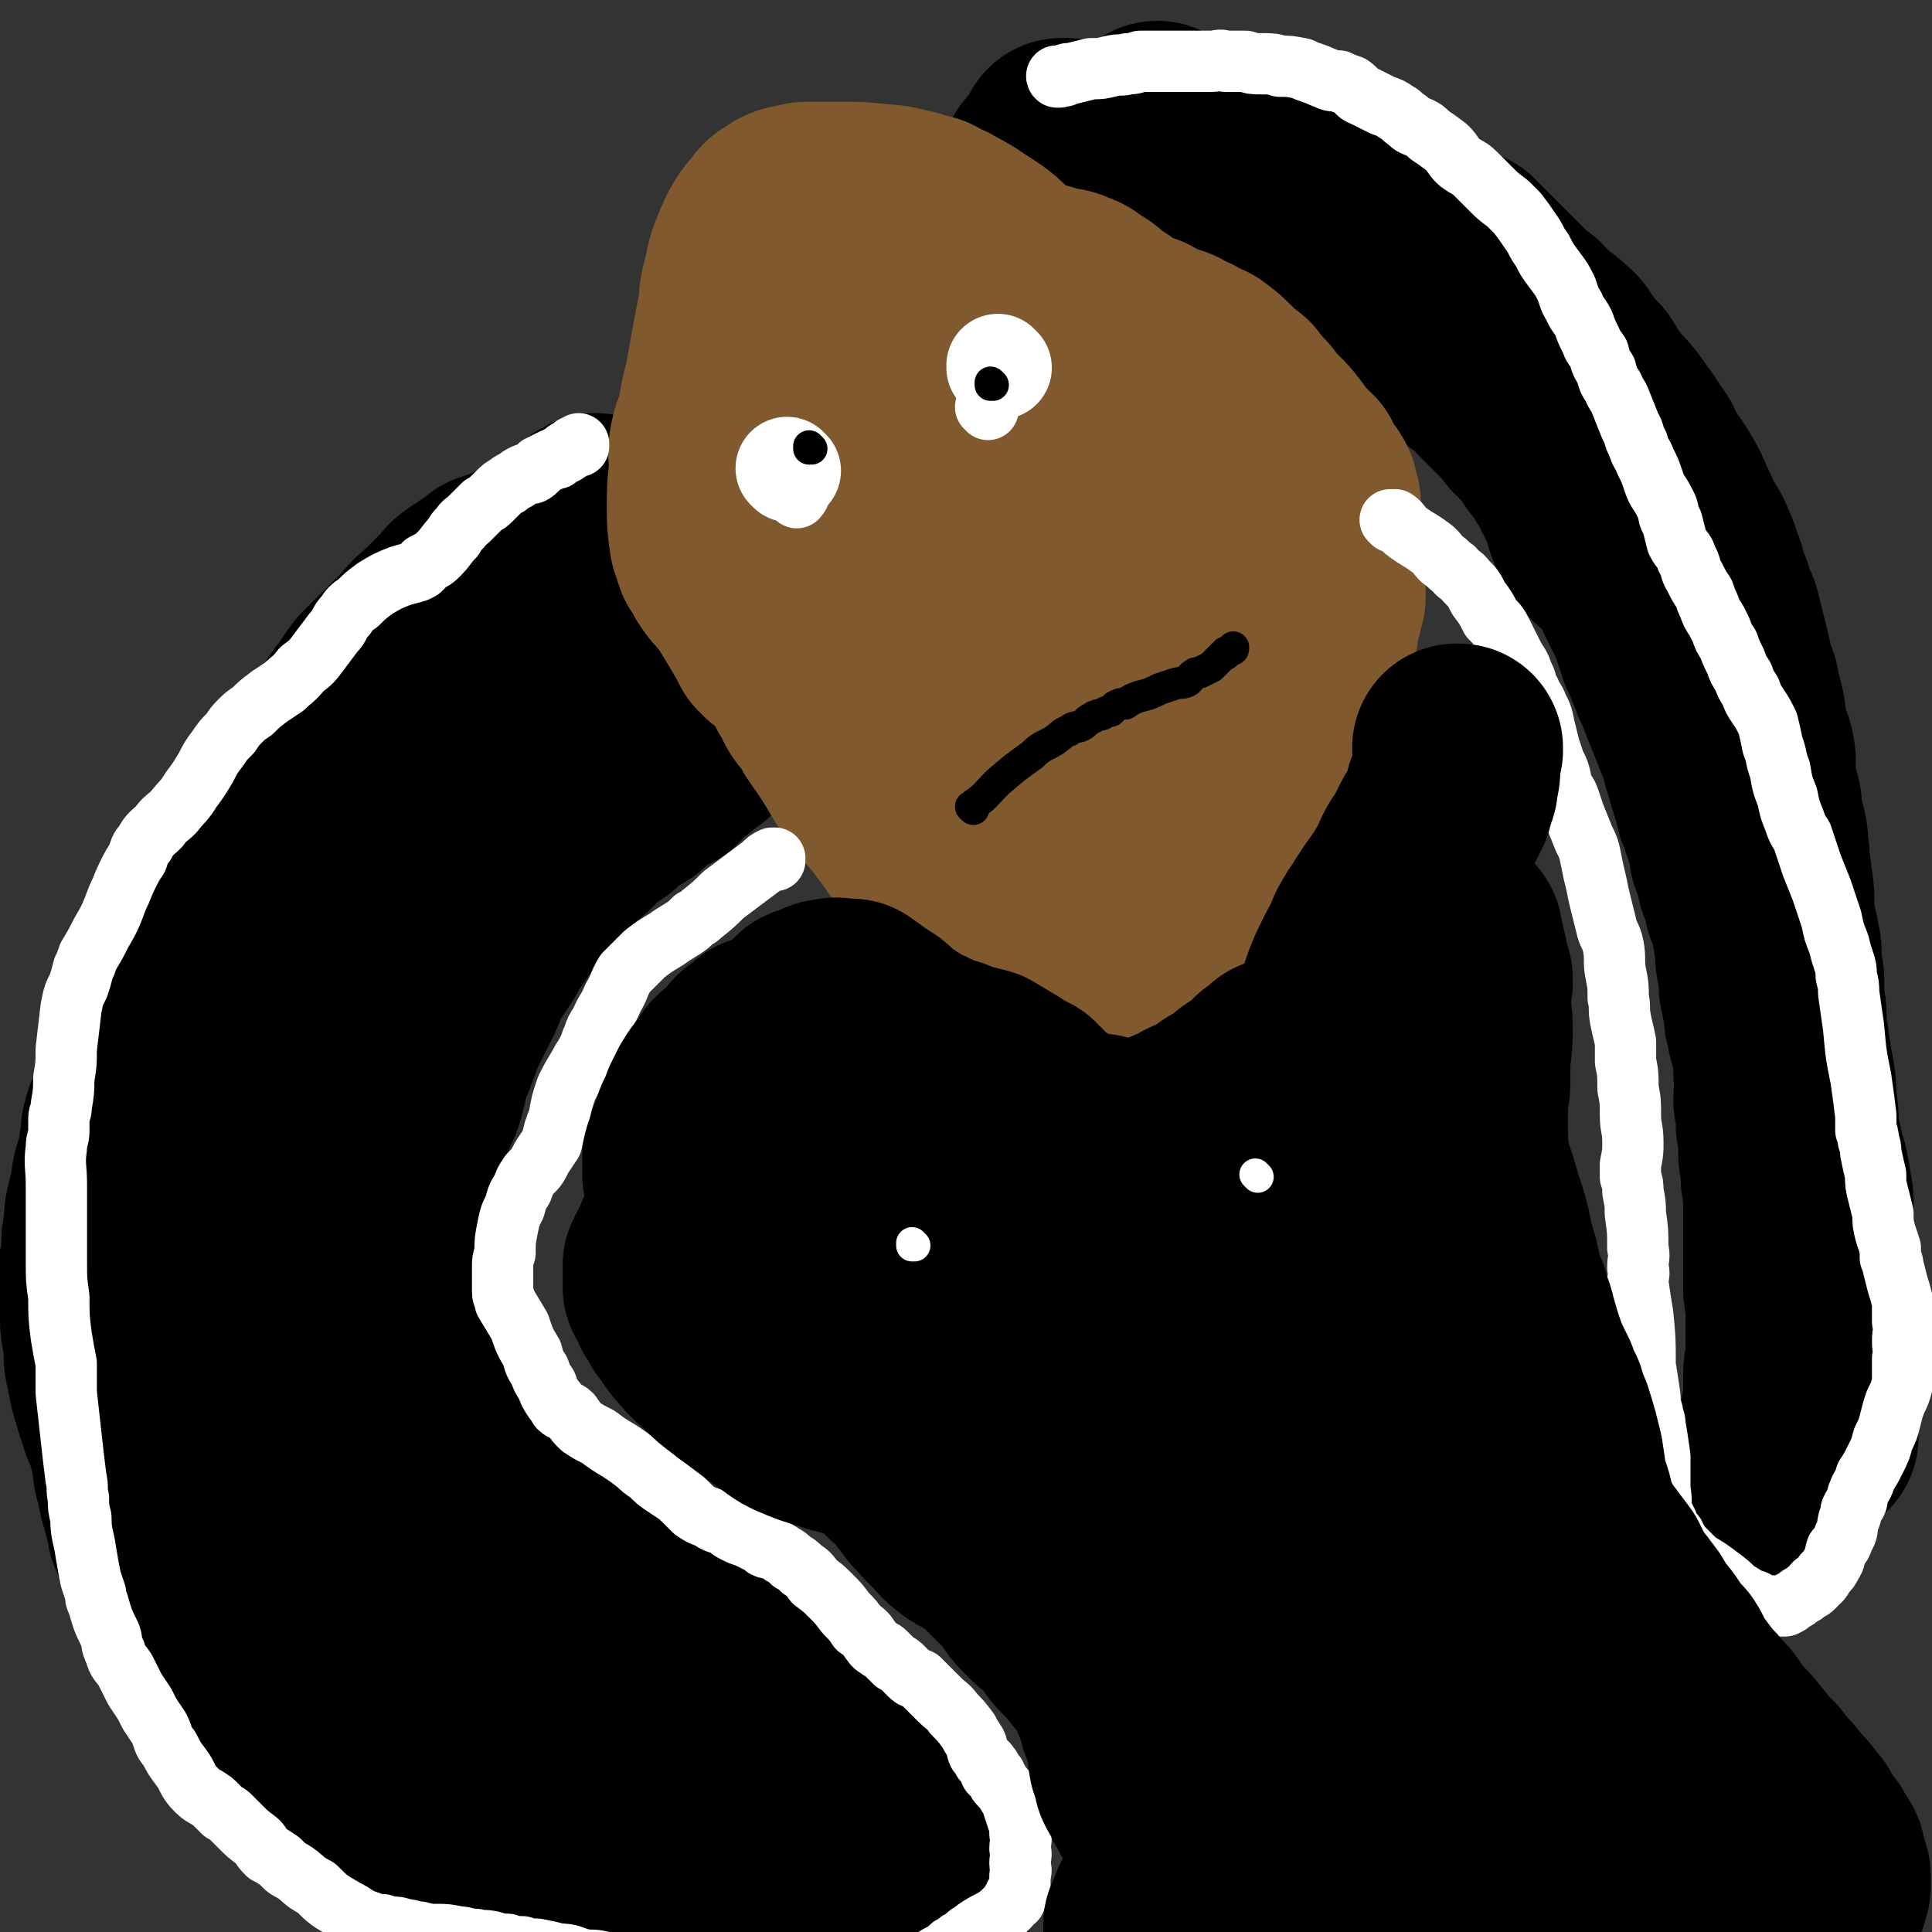
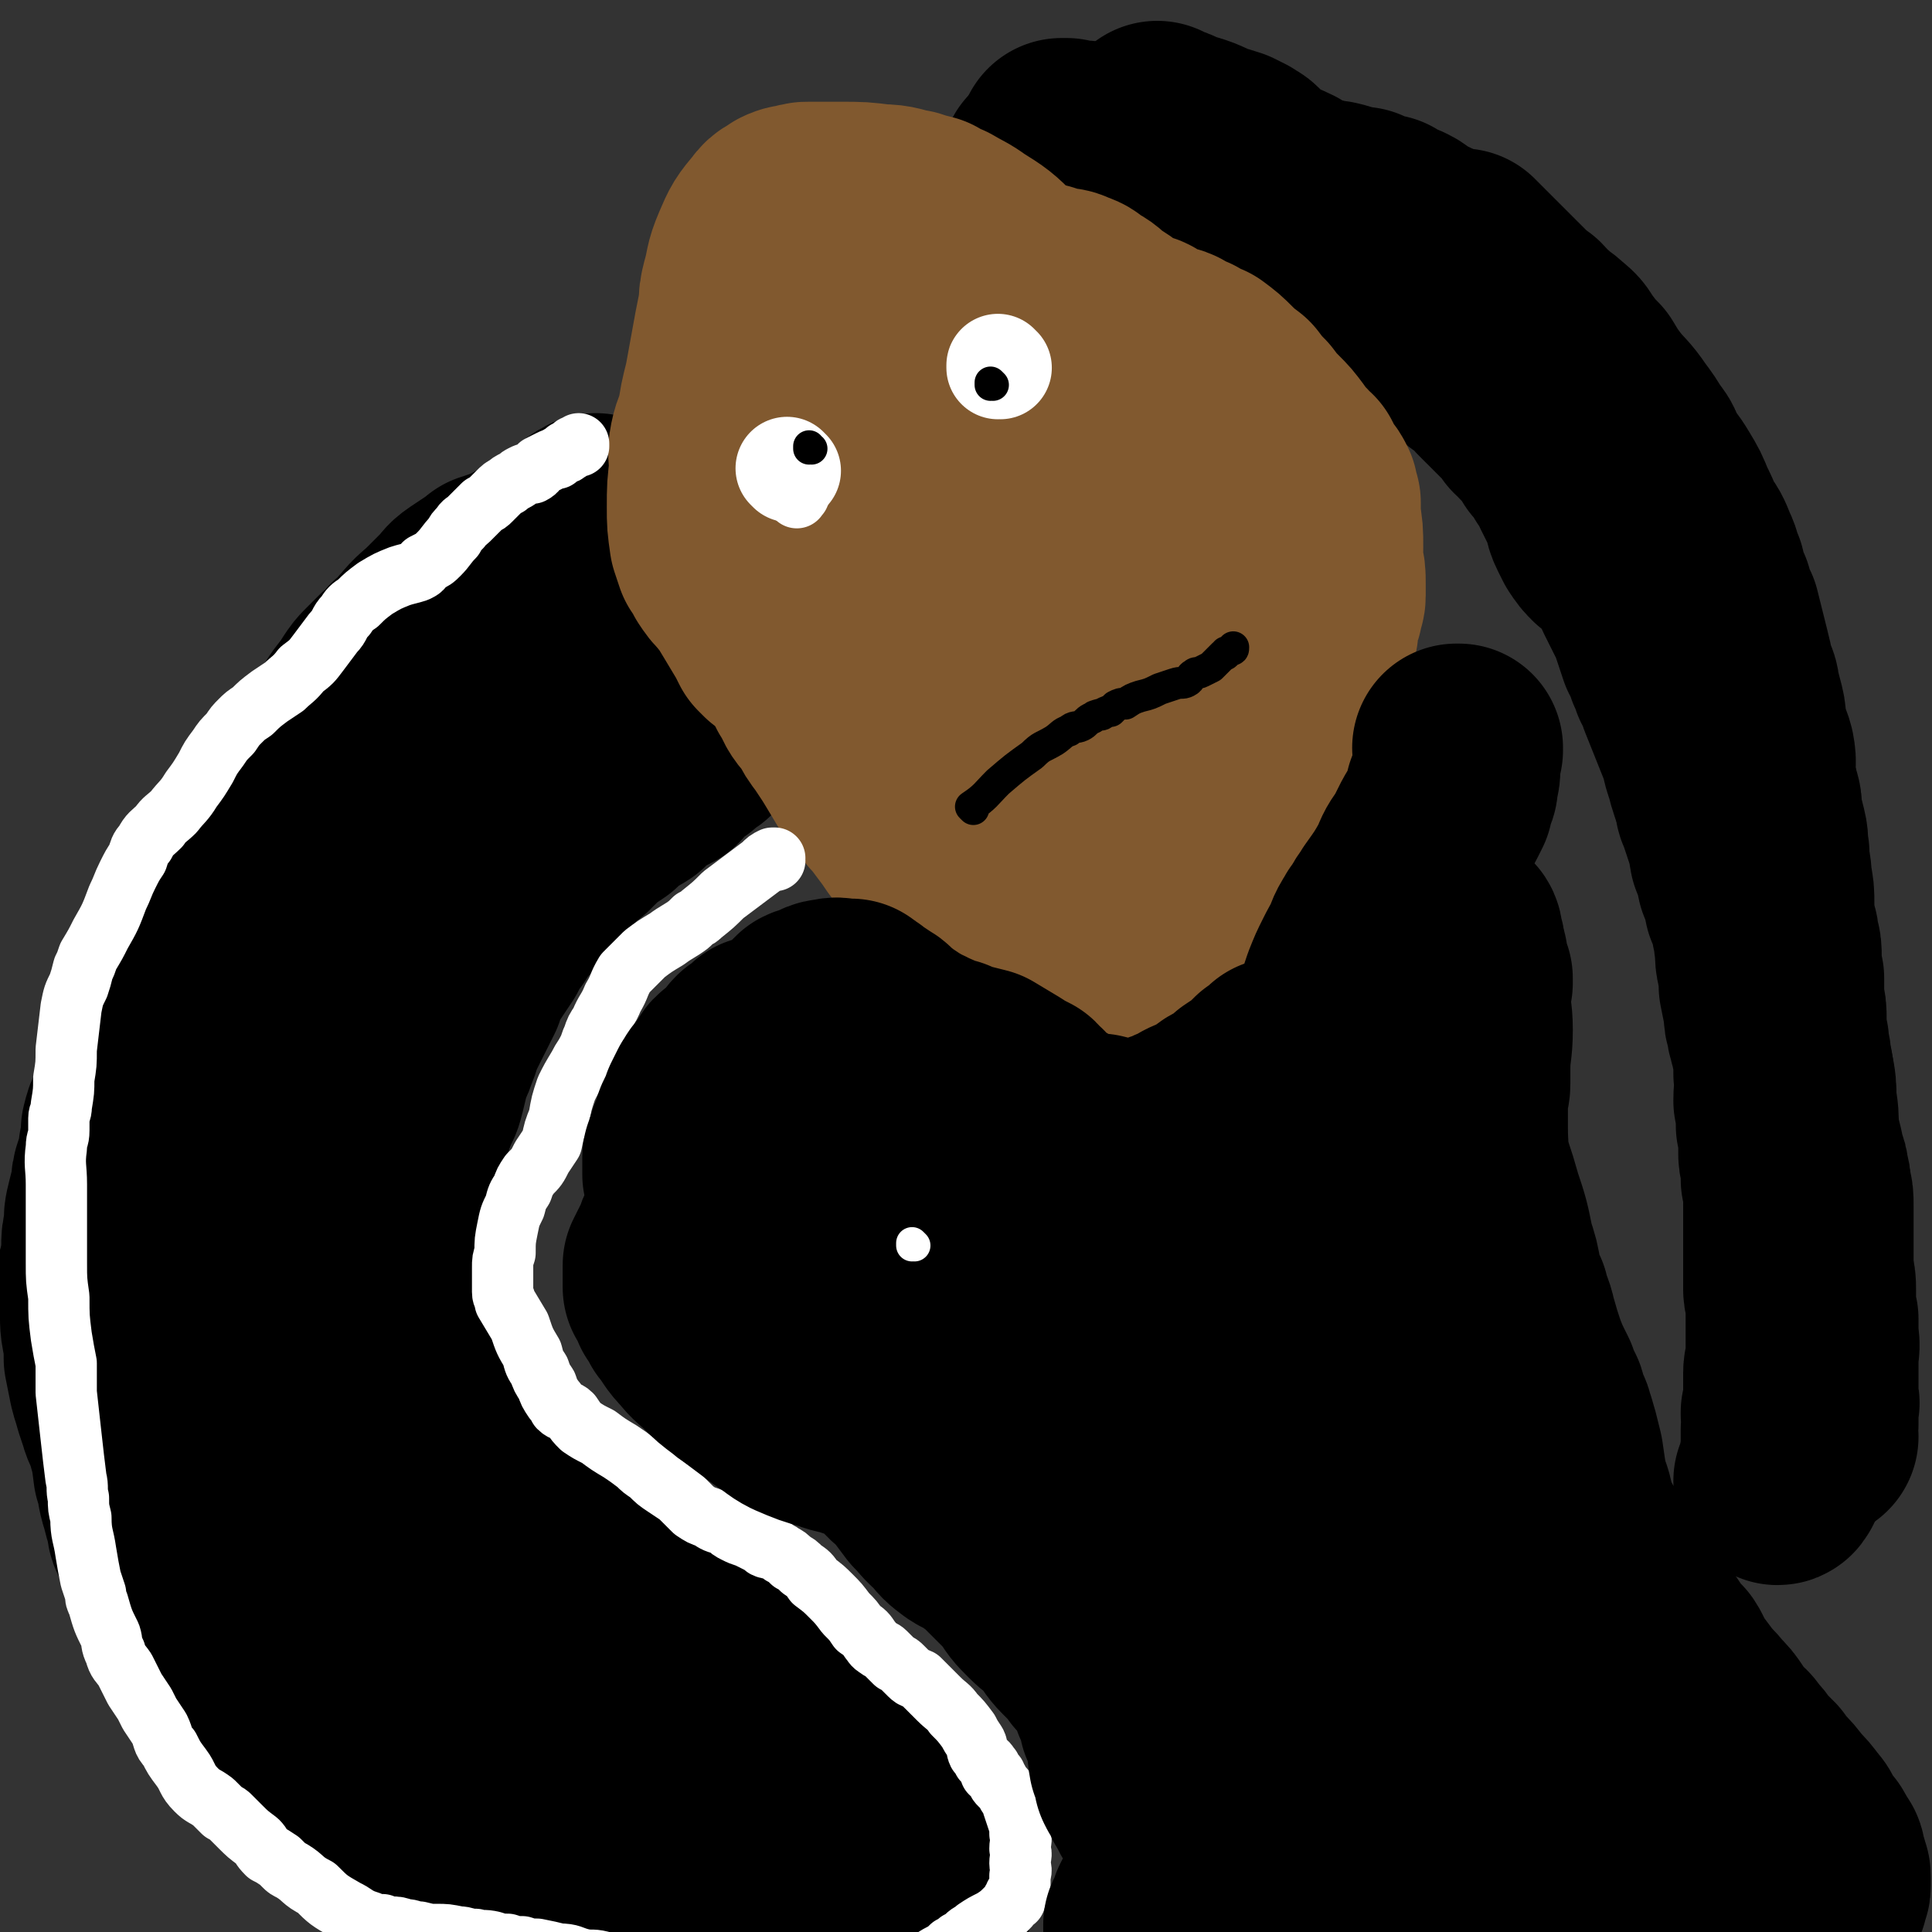
<svg xmlns="http://www.w3.org/2000/svg" viewBox="0 0 788 788" version="1.1">
  <rect x="0" y="0" width="788" height="788" fill="#333333" stroke="none" />
  <g fill="none" stroke="#000000" stroke-width="85" stroke-linecap="round" stroke-linejoin="round">
    <path d="M244,212c0,0 -1,-1 -1,-1 0,0 0,0 0,0 0,0 0,0 0,0 1,1 0,0 0,0 0,0 0,0 0,0 0,0 0,0 0,0 1,1 0,0 0,0 0,0 0,0 0,0 0,0 0,0 0,0 1,1 0,0 0,0 -6,3 -6,5 -11,9 -8,4 -8,4 -16,9 -3,1 -3,1 -6,3 -3,1 -3,1 -6,2 -1,1 -1,1 -3,1 -2,2 -2,2 -4,3 -3,2 -3,2 -6,4 -3,2 -3,3 -5,5 -3,3 -3,3 -6,6 -4,4 -5,4 -9,9 -3,3 -2,3 -6,6 -2,3 -2,3 -5,5 -1,1 -1,1 -3,3 -1,1 -1,1 -2,2 -2,2 -2,2 -4,5 -3,5 -4,5 -7,10 -2,4 -2,4 -4,9 -2,3 -1,3 -2,6 -2,3 -2,3 -3,6 -2,2 -2,2 -3,5 -1,1 -1,1 -2,3 -1,1 -1,1 -3,3 -1,1 -2,1 -3,3 -1,1 -1,1 -2,3 -2,2 -2,2 -4,4 -2,3 -2,3 -4,5 -3,4 -3,4 -6,9 -2,3 -2,3 -4,7 -2,3 -2,3 -3,7 -1,3 -1,3 -2,6 -1,1 -1,1 -2,3 -1,1 -1,2 -1,3 -1,2 -2,2 -3,3 0,1 -1,1 -1,1 -2,3 -3,3 -5,6 -3,5 -3,5 -6,9 -2,3 -2,3 -3,6 -2,4 -2,4 -4,8 -2,4 -2,4 -4,7 -1,2 0,3 -1,5 -1,1 -2,1 -3,2 -1,2 0,2 -1,3 -1,2 -1,2 -2,3 -1,2 -1,2 -2,5 -2,5 -2,5 -4,11 -2,4 -2,5 -3,9 -2,4 -2,4 -3,8 0,4 0,4 -1,8 0,2 0,2 0,5 -1,2 -1,2 -2,4 -1,3 -1,3 -1,6 -1,4 -1,4 -2,8 -1,4 -1,4 -1,9 -1,4 -1,4 -1,8 0,4 0,4 -1,8 0,2 0,2 -1,4 0,3 0,3 0,5 1,3 1,3 1,6 1,5 0,6 1,11 1,5 1,5 1,11 1,5 1,5 2,10 1,4 1,3 2,7 1,3 1,3 2,6 1,4 2,4 3,8 2,7 2,7 3,15 2,6 1,6 3,12 1,4 1,4 2,7 1,3 0,3 1,5 1,2 1,2 3,4 2,3 2,3 5,6 4,5 4,5 7,11 3,3 3,3 6,7 2,4 1,4 3,7 3,4 3,4 5,7 1,3 1,3 3,6 1,2 1,2 2,4 1,1 1,1 2,3 2,2 2,2 3,3 3,4 3,4 6,8 4,4 4,4 9,8 3,3 3,3 6,7 4,3 4,3 7,7 3,3 3,3 6,6 1,2 1,2 2,3 1,1 1,1 2,1 2,2 1,2 3,3 4,3 5,3 9,5 6,3 6,3 12,5 3,1 3,1 7,1 2,1 2,1 4,2 2,0 2,0 4,1 2,0 2,1 4,2 2,1 2,1 5,2 2,2 2,2 5,3 4,2 4,3 8,5 3,2 3,1 7,3 4,2 3,3 7,5 2,1 3,1 5,2 2,1 2,2 5,3 2,2 2,1 5,2 2,2 2,2 5,3 2,1 2,1 5,2 3,1 3,1 6,2 2,1 2,1 5,2 2,1 2,1 5,2 2,1 2,1 5,1 1,1 1,1 3,1 1,1 1,1 3,1 1,0 2,0 3,1 2,0 2,0 3,0 2,1 2,2 3,2 3,1 3,0 6,1 4,1 4,1 8,2 5,1 5,0 9,1 3,0 3,0 6,0 2,1 2,1 4,1 1,0 1,0 3,0 1,0 1,1 3,1 1,0 1,0 3,1 2,0 2,0 3,0 2,1 2,1 4,1 2,1 2,1 3,2 2,1 2,0 4,1 3,2 2,2 5,3 3,1 3,1 5,2 3,2 3,2 6,3 3,1 3,1 6,2 1,0 1,0 3,1 1,0 2,0 3,0 2,1 2,1 3,1 0,0 0,0 0,0 1,0 1,0 1,0 0,0 0,0 1,0 1,0 1,0 3,0 0,0 0,0 0,0 1,0 1,-1 1,-1 1,-1 1,-1 1,-1 1,-1 0,-1 1,-1 1,-2 2,-2 3,-4 1,-1 0,-1 1,-2 0,-2 1,-2 1,-3 1,-2 1,-2 1,-3 1,-4 1,-4 1,-7 1,-5 1,-5 1,-10 0,-3 0,-4 0,-7 0,-4 0,-4 0,-7 -1,-3 -1,-3 -2,-6 0,-2 0,-2 -1,-4 0,-1 0,-1 -1,-3 -1,-2 -1,-1 -2,-3 -2,-1 -2,-1 -3,-3 -1,-2 -1,-2 -3,-4 -4,-4 -5,-4 -8,-8 -5,-4 -4,-4 -8,-9 -3,-3 -3,-4 -6,-7 -3,-4 -3,-4 -7,-8 -3,-3 -3,-3 -6,-7 -3,-3 -3,-3 -6,-6 -5,-3 -5,-2 -10,-5 -7,-3 -7,-3 -13,-7 -7,-5 -7,-5 -14,-11 -4,-4 -4,-4 -8,-8 -3,-3 -3,-3 -6,-6 -3,-2 -3,-2 -6,-5 -3,-3 -3,-3 -6,-5 -3,-3 -3,-3 -6,-5 -3,-3 -4,-2 -7,-5 -4,-2 -3,-2 -7,-5 -3,-2 -3,-2 -6,-4 -3,-3 -3,-3 -6,-6 -2,-2 -2,-2 -5,-4 -3,-3 -3,-3 -7,-6 -3,-3 -3,-4 -6,-6 -3,-4 -3,-4 -6,-6 -4,-3 -4,-3 -7,-6 -4,-2 -4,-2 -7,-5 -3,-2 -3,-3 -6,-5 -3,-3 -3,-2 -6,-5 -2,-3 -2,-3 -4,-6 -3,-2 -3,-2 -5,-5 -2,-2 -2,-2 -4,-4 -2,-2 -2,-2 -3,-5 -1,-2 -1,-2 -3,-5 -1,-3 -2,-2 -3,-5 -1,-3 -1,-3 -2,-6 -1,-2 -1,-2 -1,-5 -1,-4 -1,-4 -1,-9 0,-4 0,-4 1,-9 0,-4 -1,-4 0,-8 0,-4 1,-4 1,-8 1,-4 1,-4 2,-8 1,-4 1,-4 1,-8 2,-4 2,-4 3,-8 1,-4 1,-4 2,-9 1,-5 1,-5 2,-10 1,-4 2,-4 3,-9 2,-3 2,-3 3,-7 1,-4 1,-4 2,-9 1,-3 2,-3 3,-7 2,-4 1,-4 3,-8 2,-4 2,-4 4,-8 2,-4 2,-4 4,-8 1,-3 1,-3 2,-6 2,-3 2,-3 4,-6 2,-3 2,-3 4,-6 2,-4 2,-5 5,-8 2,-4 2,-3 5,-7 4,-4 4,-4 7,-8 3,-4 3,-4 6,-7 2,-3 2,-2 4,-5 3,-2 2,-2 5,-5 2,-2 2,-2 5,-4 3,-3 3,-3 6,-6 3,-2 3,-2 6,-4 2,-2 2,-2 4,-4 3,-2 4,-2 7,-4 3,-3 3,-3 6,-5 3,-2 3,-2 7,-4 2,-2 1,-2 3,-4 2,-2 2,-1 4,-3 2,-1 2,-1 3,-2 1,-1 1,-2 2,-2 1,-1 1,0 2,-1 0,0 0,-1 0,-1 2,-3 2,-2 3,-4 0,-2 0,-2 0,-3 1,-2 1,-2 1,-4 0,-2 0,-2 -1,-3 -2,-4 -1,-4 -3,-8 -2,-3 -2,-3 -5,-5 -3,-3 -3,-3 -6,-5 -4,-2 -4,-2 -8,-3 -4,-2 -4,-2 -8,-2 -4,-1 -4,-1 -8,-1 -4,0 -4,1 -8,1 -3,1 -3,1 -6,2 -3,1 -3,1 -6,2 -4,2 -4,1 -7,3 -5,3 -5,3 -9,6 -4,2 -4,2 -7,5 -5,4 -5,4 -9,8 -6,4 -6,4 -11,9 -5,5 -5,5 -10,10 -5,5 -5,5 -10,11 -5,6 -5,6 -10,12 -5,5 -4,5 -9,11 -4,5 -4,5 -8,9 -4,6 -4,6 -8,11 -5,7 -5,7 -10,14 -4,8 -4,7 -8,15 -4,7 -4,7 -7,14 -3,7 -3,7 -6,15 -2,7 -2,7 -4,15 -2,8 -2,8 -3,16 -2,8 -3,8 -3,15 -1,9 -1,9 -1,17 0,7 0,7 1,15 1,7 1,7 3,15 1,6 1,6 2,13 1,7 1,7 3,14 1,8 1,8 3,15 2,7 2,7 5,14 2,7 2,7 4,14 2,6 1,6 3,12 2,6 2,6 5,13 2,5 2,5 4,10 3,5 3,5 5,10 2,5 1,5 3,9 3,4 3,4 6,8 3,4 3,4 6,8 2,4 2,4 5,7 3,4 2,4 5,8 3,3 4,2 6,5 3,3 3,4 5,6 3,3 3,2 6,5 3,2 3,2 5,5 3,3 2,3 5,6 3,4 4,3 7,6 4,3 4,3 7,6 3,3 3,3 5,5 3,3 3,3 5,6 3,2 3,2 6,4 2,1 2,1 4,3 3,2 3,2 7,4 3,2 3,2 7,4 2,1 2,2 5,3 2,1 3,0 5,1 2,1 2,2 4,2 3,1 3,1 6,2 1,1 1,1 2,1 1,1 1,0 2,0 0,0 0,1 1,1 1,0 1,1 2,1 0,0 1,0 1,0 1,0 1,1 2,1 0,0 0,-1 1,-1 2,1 2,1 4,1 2,1 2,1 4,2 2,1 2,0 4,1 2,0 2,0 3,0 2,1 2,0 4,0 1,0 1,0 2,0 1,0 1,1 2,1 1,0 1,0 2,0 1,0 1,0 1,0 1,0 1,0 1,0 1,0 1,0 1,0 1,0 1,0 1,-1 0,0 -1,0 -1,-1 -2,-1 -2,-1 -4,-3 -2,-2 -2,-2 -4,-4 -3,-2 -3,-2 -6,-5 -6,-5 -6,-5 -12,-11 -8,-9 -8,-9 -16,-18 -6,-7 -6,-7 -13,-14 -6,-6 -6,-6 -12,-13 -8,-9 -8,-9 -15,-18 -5,-7 -4,-8 -9,-15 -3,-4 -3,-4 -6,-7 -1,-2 -1,-2 -3,-5 -5,-7 -6,-7 -11,-14 -4,-6 -4,-6 -8,-12 -1,-2 -2,-2 -3,-4 0,0 0,0 0,0 -1,-1 -1,-1 -2,-3 -2,-2 -2,-2 -4,-4 0,-1 0,-1 -1,-1 0,-1 0,-1 0,-1 -2,-2 -2,-2 -3,-4 -2,-3 -2,-3 -4,-5 -2,-3 -2,-3 -4,-6 -1,-2 -1,-2 -2,-5 -1,-2 0,-2 -1,-5 0,-2 0,-2 -1,-5 0,-1 0,-1 0,-3 0,0 0,0 0,-1 0,-1 0,-1 0,-1 0,-1 0,-1 0,-1 " />
    <path d="M427,69c0,0 -1,0 -1,-1 0,0 0,1 0,1 0,0 0,0 0,0 1,0 0,0 0,-1 0,0 0,1 0,1 0,0 0,0 0,0 1,0 0,0 0,-1 0,0 0,1 0,1 2,0 2,-1 3,-1 3,0 3,0 6,0 3,0 3,0 6,-1 4,0 4,0 8,0 3,0 3,0 7,0 3,1 3,1 6,1 3,1 3,0 6,1 2,1 2,1 4,2 3,1 3,0 5,1 3,1 3,1 6,3 3,1 3,1 6,3 2,1 2,1 3,1 1,1 1,1 2,2 2,0 2,0 3,1 2,0 2,0 3,1 2,1 2,1 4,2 3,1 3,2 5,3 4,3 4,3 8,6 2,2 2,1 5,3 2,2 2,2 4,3 1,2 1,2 3,3 2,1 2,2 4,3 3,2 3,2 5,3 2,2 1,2 3,3 2,2 2,2 4,3 1,2 1,2 3,3 3,3 3,3 7,5 5,2 5,2 11,4 4,1 4,1 8,3 2,0 2,0 4,1 1,1 1,1 3,2 1,0 1,0 3,1 2,2 2,2 4,3 3,3 3,3 6,5 3,3 3,3 6,6 2,2 2,1 5,3 2,3 2,3 5,6 4,4 4,4 8,8 3,3 3,3 5,6 1,1 1,1 2,1 1,1 1,1 1,2 2,2 2,2 4,4 2,3 2,3 3,5 3,3 3,3 5,7 3,3 2,3 4,7 2,4 2,4 4,8 2,4 1,5 3,9 1,2 1,2 2,4 2,3 2,3 4,5 3,2 3,2 6,4 2,2 2,3 4,5 2,3 3,3 4,6 2,4 2,4 4,9 2,4 2,4 4,8 1,4 1,4 3,8 1,4 1,3 3,7 1,2 0,2 1,4 2,3 2,3 3,6 2,5 2,5 4,10 2,6 2,6 4,11 1,5 1,6 2,11 1,4 1,4 2,7 1,3 1,3 2,6 0,3 0,3 1,5 1,3 1,3 2,6 2,6 2,6 3,12 2,5 2,5 3,10 2,5 2,5 3,10 1,3 2,3 3,6 0,2 0,2 0,4 1,3 1,3 1,6 1,5 0,5 1,9 1,5 1,5 1,9 1,5 1,5 2,10 0,3 0,3 1,6 0,3 1,3 1,5 1,1 1,1 1,3 0,2 0,2 1,4 0,4 0,4 0,8 1,5 0,5 0,11 1,5 1,5 1,10 1,4 1,4 1,7 0,3 0,3 0,5 0,2 1,2 1,4 0,1 0,1 0,2 0,2 0,2 0,4 1,5 1,5 1,9 0,5 0,5 0,9 0,5 0,5 0,9 0,4 0,4 0,8 0,2 0,2 0,5 0,1 0,1 0,2 0,2 0,2 0,3 0,2 1,2 1,4 0,3 0,3 0,7 0,4 0,4 0,8 0,5 0,5 0,9 0,3 -1,3 -1,6 0,3 0,3 0,6 0,2 0,2 0,4 0,1 0,1 0,1 0,0 0,0 0,1 0,1 0,1 0,2 0,1 0,1 0,2 -1,0 -1,0 -1,0 0,1 0,1 0,1 1,3 1,3 0,6 0,2 0,1 0,3 0,2 0,2 0,3 0,2 0,2 0,3 0,3 -1,3 -1,6 0,1 0,1 -1,3 0,0 0,1 0,1 0,1 0,1 0,1 -1,0 0,1 -1,1 " />
    <path d="M473,52c0,0 -1,-1 -1,-1 0,0 0,0 1,1 0,0 0,0 0,0 0,0 -1,-1 -1,-1 0,0 0,0 1,1 0,0 0,0 0,0 0,0 -1,-1 -1,-1 0,0 0,0 1,1 0,0 0,0 0,0 0,0 -1,-1 -1,-1 0,0 0,0 1,1 0,0 0,0 0,0 0,0 -1,-1 -1,-1 0,0 0,1 1,1 4,1 4,1 8,3 7,2 7,2 13,5 4,1 4,1 7,2 2,1 2,1 4,2 1,1 2,1 3,2 1,1 1,1 2,2 3,3 3,3 6,5 4,2 5,2 9,4 3,2 3,2 5,3 2,1 2,1 4,2 2,1 2,1 3,2 3,2 3,2 6,4 3,3 3,3 6,6 3,2 3,2 6,5 2,2 2,2 4,4 4,3 4,2 7,6 4,3 4,3 8,7 3,3 3,3 6,5 1,2 1,2 3,3 1,1 1,1 2,2 2,1 2,2 3,3 3,3 3,2 6,5 4,4 4,4 8,8 3,4 3,4 6,8 4,4 4,4 8,8 3,4 3,4 6,8 3,3 3,3 5,6 1,2 1,2 2,3 1,1 1,1 2,1 3,4 3,4 5,8 4,6 4,6 8,13 3,6 2,6 5,12 2,4 1,4 4,8 2,3 2,3 5,6 3,4 3,4 5,8 3,4 3,4 5,9 3,6 3,6 6,12 2,6 2,6 4,12 2,3 2,3 3,7 1,2 1,2 2,5 2,3 2,3 3,7 2,5 2,5 4,10 2,5 2,5 4,10 2,5 1,5 3,10 1,4 1,4 2,7 1,1 1,1 2,2 1,3 1,3 3,6 2,4 2,4 4,8 2,5 2,5 4,10 1,5 2,5 3,10 1,5 1,5 2,10 1,3 1,3 2,6 1,2 1,2 1,4 1,2 1,2 2,5 0,4 0,4 0,9 1,6 1,6 2,12 0,6 0,6 1,12 0,3 1,3 1,6 1,2 1,2 1,4 0,3 0,3 1,5 1,4 1,4 2,9 1,5 1,5 1,11 1,6 1,6 1,13 1,4 1,4 2,8 0,3 1,3 1,5 1,2 1,2 1,4 1,3 1,3 1,6 1,3 1,3 1,7 0,4 0,4 0,8 0,5 0,5 0,10 0,4 0,4 0,7 -1,2 0,2 -1,4 0,2 0,2 0,3 0,2 0,2 0,3 1,3 1,3 1,5 0,3 0,3 0,6 0,2 0,2 0,5 0,2 0,2 0,5 0,4 0,4 -1,8 0,3 -1,3 -1,6 0,3 0,3 0,6 0,1 -1,1 -1,2 0,1 0,1 0,2 0,1 0,1 0,2 0,1 0,1 0,2 0,1 0,1 0,1 0,1 0,1 0,2 0,1 1,1 1,2 0,0 0,0 0,0 " />
    <path d="M597,104c0,0 -1,-1 -1,-1 0,0 0,0 0,0 0,0 0,0 0,0 1,1 0,0 0,0 0,0 0,0 0,0 0,0 0,0 0,0 1,1 0,0 0,0 0,0 0,0 0,0 0,0 0,0 0,0 1,1 1,1 1,1 3,3 3,3 6,6 3,3 3,3 6,6 2,2 2,2 4,4 2,2 2,2 4,4 3,3 3,3 6,5 2,2 2,3 5,5 3,3 3,2 6,5 4,3 3,3 6,7 3,4 3,4 6,7 3,5 3,5 6,9 4,5 5,5 9,11 3,4 3,4 6,9 3,3 2,4 4,7 3,5 3,4 6,9 3,5 3,5 5,10 2,4 2,4 4,9 3,4 3,4 5,9 2,4 1,4 3,8 1,5 1,5 3,9 1,4 1,4 3,8 1,4 1,4 2,8 1,4 1,4 2,8 1,4 1,4 2,9 1,3 2,3 2,7 1,3 1,3 2,7 1,4 0,5 1,9 1,4 2,4 3,8 1,5 0,5 0,9 1,4 1,4 2,9 1,3 1,3 1,7 1,4 1,4 2,8 1,4 0,4 1,8 0,6 1,6 1,11 1,5 1,5 1,10 0,3 0,4 0,7 1,4 2,4 2,8 1,3 1,3 1,7 0,4 0,4 1,8 0,5 0,5 0,9 1,4 1,4 1,8 0,5 0,5 1,9 0,4 1,4 1,8 1,4 1,4 1,8 1,4 1,4 1,8 0,4 0,5 0,9 1,4 1,4 1,8 1,4 1,4 1,7 0,3 1,3 1,6 0,3 0,3 0,7 1,3 1,3 1,6 1,4 2,4 2,7 0,3 0,4 0,7 0,3 0,3 0,7 1,3 1,3 1,6 1,4 1,4 1,7 0,2 0,2 0,4 0,4 0,4 1,8 0,4 0,4 0,7 1,5 0,5 0,9 0,3 0,3 0,7 0,3 0,3 0,5 0,3 0,3 0,5 0,1 1,1 0,2 0,1 0,1 0,2 -1,0 0,0 0,1 0,1 0,1 0,2 0,0 0,0 0,1 0,0 0,0 0,1 0,0 0,0 0,1 -1,1 -1,1 -1,1 0,1 0,1 0,1 0,0 0,0 0,1 0,0 0,0 0,1 0,0 0,0 0,0 0,1 0,1 0,1 0,0 0,0 1,0 " />
    <path d="M631,148c0,0 0,-1 -1,-1 0,0 1,0 1,1 0,0 0,0 0,0 0,0 0,-1 -1,-1 0,0 1,0 1,1 0,0 0,0 0,0 0,0 0,-1 -1,-1 0,0 1,0 1,1 0,0 0,0 0,0 0,0 0,-1 -1,-1 0,0 1,0 1,1 0,0 0,0 0,0 0,0 0,-1 -1,-1 0,0 1,1 1,1 -1,-2 -2,-3 -4,-5 -6,-6 -7,-6 -14,-13 -4,-4 -4,-4 -8,-8 -1,-1 -1,-1 -2,-2 0,0 0,0 -1,0 -2,-2 -2,-2 -4,-4 -1,-2 -1,-2 -3,-4 0,-1 0,-1 -1,-1 -1,-2 -1,-2 -3,-4 -2,-2 -2,-2 -5,-4 -2,-2 -2,-2 -4,-4 -3,-2 -3,-1 -6,-3 -2,-1 -2,-2 -4,-3 -2,-1 -2,-1 -3,-1 -2,-1 -2,-1 -3,-1 -1,-1 -1,-1 -2,-2 -1,0 -1,0 -2,0 -2,0 -2,0 -4,-1 -1,-1 -1,-1 -3,-2 -1,0 -2,0 -3,0 -3,-1 -3,-1 -6,-2 -4,-1 -4,-1 -8,-1 -4,-1 -4,-1 -7,-2 -3,0 -3,0 -6,-1 -3,0 -3,-1 -6,-1 -1,-1 -1,0 -3,-1 -2,-1 -2,-1 -5,-2 -2,-1 -3,-1 -5,-2 -4,-1 -3,-1 -7,-3 -3,-1 -4,-1 -7,-2 -3,-1 -3,-1 -6,-1 -2,-1 -1,-1 -3,-2 -3,-1 -3,0 -5,-1 -2,0 -2,0 -5,0 -2,-1 -2,0 -4,-1 -2,0 -2,0 -4,0 -2,-1 -2,0 -4,-1 -3,-1 -3,-1 -6,-1 -3,-1 -4,-1 -7,-1 -3,-1 -3,-1 -6,-2 -2,0 -2,0 -4,0 -1,0 -1,0 -3,-1 0,0 0,0 -1,0 -1,0 -1,0 -1,0 " />
  </g>
  <g fill="none" stroke="#81592F" stroke-width="85" stroke-linecap="round" stroke-linejoin="round">
    <path d="M480,153c0,0 -1,0 -1,-1 0,0 0,1 0,1 0,0 0,0 0,0 1,0 0,0 0,-1 0,0 0,1 0,1 0,0 0,0 0,0 1,0 0,0 0,-1 0,0 0,1 0,1 0,0 0,0 0,0 1,0 0,0 0,-1 0,0 0,1 0,1 0,0 0,0 0,0 1,0 0,0 0,-1 0,0 1,1 0,1 -1,-1 -2,-2 -4,-4 -8,-7 -8,-7 -17,-14 -5,-4 -5,-4 -10,-7 -3,-3 -3,-3 -7,-5 -2,-2 -2,-2 -5,-3 -2,-1 -2,-1 -5,-1 -3,-1 -3,-1 -6,-2 -2,0 -2,0 -4,-1 -2,0 -2,0 -4,-1 -2,-1 -2,-1 -3,-2 -3,0 -3,0 -6,-1 -2,0 -2,0 -5,-1 -2,-1 -2,0 -5,-1 -3,0 -3,0 -5,0 -5,0 -5,0 -9,0 -4,0 -4,0 -9,0 -2,0 -2,1 -5,1 -2,0 -3,0 -5,1 -3,0 -3,0 -6,1 -4,2 -4,1 -8,3 -4,2 -4,3 -8,5 -2,2 -2,2 -4,3 -2,2 -2,2 -3,3 -2,1 -2,0 -3,1 -2,1 -2,1 -3,2 -3,3 -3,3 -6,6 -2,3 -2,4 -5,7 -2,3 -2,3 -4,7 -3,5 -3,5 -5,10 -2,5 -2,5 -4,11 -1,3 -1,3 -1,7 -1,4 -1,4 -1,8 0,5 -1,5 -1,9 0,4 0,4 1,8 1,4 0,4 1,8 2,5 2,4 4,9 1,2 1,2 2,5 2,3 2,3 3,7 3,5 3,5 5,11 2,7 2,7 4,13 1,4 1,4 2,9 1,3 0,3 1,6 1,2 2,2 3,4 1,3 1,3 3,6 2,5 3,5 6,9 2,4 2,4 5,8 4,6 4,6 7,11 3,5 3,5 6,10 2,1 2,1 3,3 0,0 0,0 1,1 2,3 2,3 4,5 3,4 3,4 6,8 2,3 2,3 5,7 2,2 2,2 5,5 2,3 2,3 4,5 2,2 2,2 4,3 2,2 2,2 4,4 3,2 3,2 5,4 2,1 2,1 4,3 1,1 1,1 3,2 1,1 2,1 3,1 3,2 3,2 6,3 4,1 4,1 9,1 5,1 5,1 10,0 4,0 4,-1 8,-1 3,-1 3,0 6,-1 2,-1 2,-1 4,-2 3,-1 3,-1 5,-2 2,-1 2,-2 3,-3 2,-1 2,0 3,-1 3,-2 3,-2 5,-4 3,-3 3,-3 7,-6 2,-2 2,-2 4,-4 3,-1 3,-1 5,-3 2,-1 2,-1 4,-3 2,-1 2,-1 3,-2 2,-1 2,0 3,-1 2,-2 2,-2 3,-3 3,-3 4,-3 6,-6 3,-4 3,-4 5,-9 3,-6 3,-6 5,-12 1,-4 1,-4 2,-9 1,-2 1,-2 2,-4 0,-1 0,-1 0,-2 1,-2 1,-2 2,-3 1,-2 1,-2 2,-3 1,-3 1,-3 2,-5 3,-4 3,-4 6,-8 2,-4 2,-4 4,-8 2,-3 1,-3 2,-6 2,-3 2,-3 3,-6 0,-2 0,-2 0,-4 1,-2 1,-2 1,-3 1,-2 1,-2 1,-3 0,-2 1,-2 1,-4 0,-2 0,-2 0,-5 0,-4 0,-4 -1,-8 -1,-4 -1,-4 -1,-8 -1,-4 0,-4 -1,-7 -1,-3 -2,-3 -2,-6 -1,-1 0,-2 -1,-3 -1,-3 -2,-3 -3,-5 -2,-2 -1,-2 -3,-4 -1,-2 -2,-1 -3,-3 -1,-1 -1,-1 -2,-3 -2,-1 -2,-1 -3,-2 -2,-1 -2,-1 -4,-2 -3,-2 -3,-2 -5,-3 -4,-2 -4,-2 -7,-4 -3,-2 -3,-2 -7,-4 -4,-2 -3,-2 -7,-3 -3,-1 -3,-1 -6,-2 -2,-1 -2,-1 -4,-1 -2,-1 -2,0 -3,-1 -2,0 -2,0 -4,0 -1,0 -1,0 -3,0 -1,0 -1,0 -1,0 -2,0 -2,-1 -3,-1 -1,0 -2,0 -3,-1 -3,0 -3,0 -6,-1 -4,-1 -4,-2 -9,-2 -2,-1 -2,-1 -5,-1 -1,-1 -1,-1 -3,-1 -2,0 -2,-1 -4,-1 -3,0 -3,0 -6,0 -2,0 -2,0 -5,0 -2,0 -2,1 -4,1 0,0 0,0 -1,0 0,0 0,1 -1,1 -1,1 -1,0 -2,0 -2,1 -2,1 -3,2 -3,2 -3,2 -6,4 -3,3 -3,3 -6,5 -2,1 -2,1 -3,3 -2,3 -2,3 -4,6 -3,6 -3,6 -5,13 -2,7 -2,8 -2,15 -1,6 -1,6 -1,12 0,3 0,3 0,6 0,4 0,4 0,9 2,10 2,10 5,20 2,7 2,7 5,14 2,3 2,3 3,7 1,3 1,3 2,7 3,4 3,4 6,9 3,6 2,6 5,12 2,4 2,4 4,8 0,1 0,1 1,2 1,1 1,1 2,2 2,1 2,1 5,3 3,1 3,2 6,2 3,0 3,0 6,-1 3,-1 3,-1 6,-3 3,-3 3,-4 5,-7 4,-6 4,-6 8,-12 2,-3 3,-3 4,-6 2,-3 2,-3 3,-6 1,-3 1,-3 2,-7 1,-4 2,-4 3,-9 1,-5 1,-5 1,-11 1,-4 0,-4 0,-8 0,-4 0,-4 0,-8 0,-5 0,-5 -1,-9 0,-5 0,-5 -2,-9 -2,-4 -2,-4 -4,-8 -2,-4 -2,-4 -5,-8 -2,-4 -2,-4 -5,-8 -3,-3 -3,-2 -6,-5 -3,-3 -2,-4 -5,-6 -2,-3 -3,-2 -5,-4 -4,-2 -3,-2 -7,-4 -3,-2 -3,-2 -6,-3 -3,-2 -3,-2 -6,-4 -3,-2 -3,-1 -6,-3 -4,-1 -4,-2 -7,-3 -2,-1 -2,0 -4,-1 -3,-1 -3,-2 -5,-2 -1,-1 -1,-1 -3,-1 -1,-1 -1,-1 -2,-1 0,0 0,0 -1,0 0,1 -1,0 -1,1 -1,1 0,1 -1,3 0,2 0,2 0,4 0,5 0,5 1,9 0,7 0,7 0,13 1,6 1,6 1,11 0,4 1,4 1,9 0,3 0,3 0,7 0,5 -1,5 -1,10 0,9 0,9 0,18 0,7 1,6 1,13 1,3 1,3 1,6 0,2 0,2 0,4 -1,2 -1,2 -1,5 -1,2 -1,2 -1,4 -1,4 -1,4 -1,8 -1,6 -2,6 -2,11 0,5 0,5 1,10 0,3 0,3 0,6 1,2 1,2 2,3 0,2 0,2 1,3 0,2 0,2 1,3 1,3 1,3 2,5 2,3 2,3 3,6 1,3 1,2 2,5 1,3 1,3 1,5 1,3 2,3 3,6 1,2 0,2 1,5 1,2 1,2 2,4 0,2 0,2 1,3 1,1 1,1 1,2 0,0 1,0 1,1 0,0 0,0 0,1 0,0 0,0 0,1 1,1 1,0 2,1 2,2 1,2 3,3 1,1 0,1 1,2 1,0 1,0 1,0 4,1 3,2 7,3 4,2 4,2 8,3 3,1 3,1 7,1 2,1 2,0 4,0 2,1 2,1 3,0 2,0 2,0 3,0 1,-1 1,-1 2,-1 1,0 1,0 2,-1 3,-2 3,-2 5,-4 3,-4 3,-4 6,-8 2,-4 1,-4 3,-9 2,-4 2,-4 4,-8 1,-2 1,-2 2,-4 2,-3 1,-3 3,-5 2,-3 2,-3 5,-5 3,-3 3,-3 5,-5 3,-4 4,-4 6,-8 3,-4 3,-5 5,-9 2,-5 2,-5 3,-10 2,-3 1,-3 3,-6 1,-2 1,-2 2,-4 1,-2 1,-2 1,-4 1,-2 1,-2 2,-4 1,-4 1,-4 2,-8 1,-5 1,-5 2,-9 0,-6 0,-6 0,-12 1,-4 1,-4 0,-9 0,-2 0,-2 0,-4 0,-3 0,-3 0,-5 0,-1 -1,-1 -1,-2 0,-2 0,-2 -1,-5 -1,-4 -1,-4 -3,-8 -1,-6 -1,-6 -3,-12 -1,-4 -1,-5 -3,-9 -3,-4 -3,-3 -6,-7 -2,-3 -2,-3 -6,-6 -3,-3 -4,-2 -7,-5 -3,-3 -3,-3 -6,-6 -4,-4 -4,-4 -8,-9 -3,-4 -3,-5 -6,-10 -3,-4 -2,-5 -6,-9 -3,-5 -4,-5 -8,-9 -4,-3 -4,-3 -8,-6 -3,-2 -3,-2 -5,-3 -2,-2 -2,-1 -4,-3 -2,-1 -2,-1 -5,-3 -2,-3 -2,-3 -5,-6 -3,-2 -3,-2 -5,-5 -4,-4 -3,-4 -7,-7 -3,-4 -3,-4 -7,-7 -2,-2 -2,-2 -4,-4 -2,-1 -2,-1 -3,-2 -2,-1 -2,-1 -3,-2 -2,-1 -2,-1 -3,-2 -2,-1 -2,-1 -3,-1 -2,-1 -2,-1 -4,-2 -1,-1 -1,-1 -3,-1 -2,-1 -2,-2 -4,-2 -3,-1 -3,-1 -6,-1 -4,0 -4,0 -8,0 -3,0 -3,0 -5,0 -2,0 -2,1 -3,1 -2,0 -2,0 -3,1 -2,1 -2,1 -3,2 -2,1 -2,1 -4,3 -3,2 -3,2 -5,5 -3,3 -3,3 -5,7 -2,3 -2,3 -3,7 0,2 -1,2 -1,4 -1,2 0,2 0,3 0,4 0,4 0,7 1,5 1,5 2,11 1,7 1,7 2,14 1,5 1,6 1,11 0,3 0,3 1,7 0,3 1,3 1,6 1,4 1,4 2,8 1,9 1,9 3,18 1,8 1,8 3,15 2,4 2,4 4,8 2,4 2,4 4,8 3,8 2,8 4,17 2,7 2,8 3,16 1,4 1,4 3,8 1,3 1,3 2,7 2,6 2,6 4,11 2,8 2,8 4,15 2,4 2,4 3,8 1,2 1,2 2,5 0,1 0,1 0,2 1,2 2,1 3,3 1,1 1,2 2,3 2,3 3,3 5,6 4,5 4,5 8,11 3,5 3,5 6,11 1,3 1,3 3,6 1,3 1,3 3,6 1,2 1,2 3,3 1,2 1,2 2,3 2,2 2,2 4,3 2,2 2,2 4,4 2,2 2,2 5,3 3,2 3,2 6,3 3,1 3,1 6,2 2,1 2,1 3,2 2,1 2,1 3,1 2,1 2,1 4,1 2,0 2,0 3,0 2,0 2,1 3,0 2,0 2,0 4,-1 3,-2 3,-1 6,-4 8,-8 9,-8 15,-18 8,-12 7,-12 13,-24 3,-6 4,-6 7,-12 3,-6 3,-6 5,-12 3,-9 2,-9 5,-18 2,-6 2,-6 4,-12 1,-1 1,-1 2,-3 2,-3 2,-3 4,-7 5,-7 6,-7 10,-14 4,-7 4,-7 7,-13 2,-4 1,-4 2,-9 1,-3 1,-3 2,-6 0,-2 1,-1 1,-3 1,-3 0,-3 0,-6 1,-5 1,-5 1,-10 0,-6 0,-6 -1,-12 0,-3 0,-3 0,-6 -1,-2 -1,-2 -1,-4 -1,-2 -1,-2 -2,-3 -1,-2 -1,-1 -2,-3 -1,-2 -1,-2 -2,-4 -1,-1 -2,-1 -3,-3 -3,-3 -3,-3 -5,-6 -3,-4 -3,-4 -6,-7 -3,-3 -3,-3 -6,-7 -3,-3 -3,-3 -6,-7 -4,-3 -4,-3 -7,-6 -3,-3 -3,-3 -7,-6 -3,-1 -3,-1 -6,-3 -3,-1 -3,-1 -6,-3 -2,-1 -2,0 -4,-1 -3,-1 -3,-1 -5,-2 -3,-2 -2,-2 -5,-3 -5,-1 -5,-1 -9,-3 -5,-1 -5,-1 -10,-2 -5,-1 -5,-1 -10,-2 -4,-2 -4,-2 -8,-4 -4,-2 -4,-3 -7,-6 -6,-5 -6,-6 -12,-11 -6,-6 -6,-6 -14,-11 -4,-3 -5,-3 -10,-6 -3,-1 -3,-1 -6,-3 -4,-1 -4,-1 -7,-2 -6,-1 -6,-2 -12,-2 -8,-1 -8,-1 -16,-1 -4,0 -4,0 -8,0 -3,0 -3,0 -5,0 -2,0 -2,0 -4,1 -2,0 -3,0 -5,1 -2,2 -3,1 -5,4 -5,6 -5,6 -8,13 -3,7 -2,7 -4,14 -1,4 -1,4 -1,8 -1,5 -1,5 -2,10 -2,11 -2,11 -4,22 -2,8 -2,8 -3,15 -1,4 -2,4 -3,9 -1,5 0,5 0,10 -1,8 -1,8 -1,16 0,6 0,6 1,13 1,3 1,3 2,6 2,2 2,2 3,5 2,3 2,3 4,5 4,5 4,5 7,10 3,5 3,5 6,10 1,2 1,2 2,4 1,1 1,1 2,2 " />
  </g>
  <g fill="none" stroke="#FFFFFF" stroke-width="25" stroke-linecap="round" stroke-linejoin="round">
    <path d="M316,351c0,0 0,-1 -1,-1 0,0 1,0 1,0 0,0 0,0 0,0 0,1 0,0 -1,0 0,0 1,0 1,0 0,0 0,0 0,0 0,1 0,0 -1,0 0,0 1,0 1,0 0,0 0,0 0,0 0,1 0,0 -1,0 -2,1 -2,1 -4,3 -8,6 -8,6 -16,12 -4,4 -4,4 -9,8 -1,1 -1,1 -3,2 -1,1 -1,1 -2,2 -4,3 -5,3 -9,6 -5,3 -5,3 -9,6 -4,4 -4,4 -8,8 -3,5 -2,5 -5,10 -2,5 -3,5 -5,10 -2,3 -2,3 -3,6 -1,2 -1,3 -2,5 -2,4 -2,3 -4,7 -3,5 -3,5 -5,9 -2,6 -2,6 -3,12 -2,5 -2,5 -3,10 -2,3 -2,3 -4,6 -2,4 -2,4 -5,7 -2,3 -2,3 -3,6 -2,3 -2,3 -3,7 -2,4 -2,4 -3,9 -1,5 -1,5 -1,10 -1,3 -1,3 -1,6 0,3 0,3 0,6 0,2 0,2 0,4 0,2 1,2 1,4 3,5 3,5 6,10 2,6 2,6 5,11 1,4 1,4 3,7 1,3 1,3 3,6 1,3 1,3 3,6 1,1 1,1 2,3 2,2 3,1 5,3 2,3 2,3 4,5 3,2 3,2 7,4 4,3 4,3 9,6 3,2 3,2 7,5 2,2 2,2 5,4 3,3 3,3 6,5 3,2 3,2 6,4 3,3 3,3 6,6 3,2 3,2 6,3 3,2 3,2 7,3 2,2 2,2 4,3 2,1 2,1 5,2 2,1 2,1 4,2 2,1 2,1 3,2 2,1 2,0 4,1 1,1 2,1 3,2 2,1 2,1 4,3 2,1 2,1 4,3 3,2 3,2 5,5 4,3 4,3 7,6 3,3 3,3 6,7 3,3 3,3 5,6 3,2 3,2 5,5 1,1 1,2 3,3 1,1 2,1 3,2 1,1 1,1 2,2 1,1 1,1 2,2 2,1 2,1 3,2 2,2 2,2 3,3 2,2 2,1 4,2 2,2 2,2 3,3 3,3 3,3 5,5 3,3 4,3 6,6 3,3 3,3 6,7 1,2 1,2 3,5 1,2 0,2 1,4 1,1 1,1 2,3 2,1 2,2 3,3 0,1 0,1 0,2 1,1 1,1 2,1 0,1 0,1 1,2 0,1 0,1 1,2 2,2 2,2 3,4 2,2 2,2 2,4 1,3 1,3 2,6 1,3 1,3 1,6 1,3 0,3 0,6 1,3 0,3 0,6 0,2 1,2 0,5 0,2 0,2 0,4 0,0 0,0 0,1 0,1 -1,1 -1,2 0,0 0,0 -1,1 0,1 0,1 0,2 -1,0 0,0 -1,0 -1,2 -1,2 -2,3 -3,3 -3,3 -6,5 -4,2 -4,2 -7,4 -2,2 -2,1 -4,3 -1,1 -1,1 -3,2 -1,1 -1,1 -3,2 -2,2 -2,2 -4,3 -4,2 -4,3 -8,5 -4,1 -4,1 -8,3 -4,1 -4,1 -8,3 -4,1 -4,1 -8,1 -3,1 -3,0 -6,1 -3,1 -3,1 -7,1 -3,1 -3,1 -6,2 -2,0 -2,0 -4,1 -2,0 -2,0 -5,0 -4,1 -4,0 -9,0 -4,-1 -4,-1 -8,-2 -3,0 -3,0 -7,-1 -3,0 -3,0 -6,0 -4,0 -4,0 -9,0 -3,0 -3,0 -6,-1 -4,-1 -4,-1 -8,-2 -4,-1 -4,-1 -9,-2 -3,0 -2,0 -5,-1 -3,-1 -3,-1 -5,-2 -4,-1 -4,-2 -7,-3 -4,-1 -4,0 -8,-1 -4,-1 -4,-2 -9,-2 -4,-1 -4,-1 -9,-2 -3,0 -3,0 -6,-1 -3,0 -3,0 -6,-1 -3,0 -3,0 -6,-1 -4,-1 -4,0 -7,-1 -4,0 -4,-1 -7,-1 -5,-1 -5,-1 -9,-1 -3,0 -3,0 -7,-1 -3,0 -3,-1 -6,-1 -3,-1 -3,-1 -5,-1 -2,0 -2,0 -4,-1 -3,0 -3,0 -5,-1 -3,-1 -3,-1 -5,-2 -3,-2 -3,-2 -5,-3 -7,-4 -7,-4 -12,-9 -6,-3 -5,-4 -10,-7 -2,-1 -2,-1 -3,-2 -1,-1 -1,-1 -2,-2 -3,-2 -3,-2 -5,-3 -3,-3 -2,-3 -4,-5 -4,-3 -4,-3 -7,-6 -2,-2 -2,-2 -4,-4 -1,-1 -1,-1 -3,-2 -2,-2 -2,-2 -4,-4 -4,-3 -4,-2 -7,-5 -4,-4 -3,-5 -6,-9 -3,-4 -3,-4 -5,-8 -3,-3 -2,-4 -4,-8 -2,-3 -2,-3 -4,-6 -1,-2 -1,-2 -2,-4 -2,-3 -2,-3 -4,-6 -2,-4 -2,-4 -4,-8 -2,-3 -3,-3 -4,-7 -2,-4 -1,-4 -2,-7 -3,-6 -3,-6 -5,-13 -1,-2 -1,-2 -1,-4 -1,-3 -1,-3 -2,-6 -1,-5 -1,-5 -2,-11 -1,-7 -2,-7 -2,-14 -1,-4 -1,-4 -1,-8 -1,-4 0,-4 -1,-8 -1,-8 -1,-8 -2,-17 -1,-9 -1,-9 -2,-18 0,-6 0,-6 0,-12 -1,-5 -1,-5 -2,-11 -1,-8 -1,-8 -1,-16 -1,-7 -1,-7 -1,-14 0,-5 0,-5 0,-11 0,-4 0,-4 0,-9 0,-6 0,-6 0,-12 0,-7 -1,-8 0,-15 0,-4 1,-3 1,-7 0,-3 0,-3 0,-5 0,-2 1,-2 1,-5 1,-6 1,-6 1,-11 1,-6 1,-6 1,-12 1,-8 1,-9 2,-17 1,-5 1,-5 3,-9 1,-3 1,-3 2,-7 1,-2 1,-2 2,-5 3,-5 3,-5 5,-9 4,-7 4,-7 7,-15 2,-4 2,-5 4,-9 2,-4 2,-4 4,-7 1,-3 1,-4 3,-6 2,-4 3,-4 6,-7 2,-3 3,-3 6,-6 3,-4 4,-4 7,-9 3,-4 3,-4 6,-9 2,-4 2,-4 5,-8 2,-3 2,-3 5,-6 2,-3 2,-3 4,-5 2,-2 2,-2 5,-4 3,-3 3,-3 7,-6 3,-2 3,-2 6,-4 3,-3 4,-3 7,-7 4,-3 4,-3 7,-7 3,-4 3,-4 6,-8 3,-3 2,-4 5,-7 2,-3 2,-3 5,-5 3,-3 3,-3 7,-6 5,-3 5,-3 10,-5 3,-1 4,-1 7,-2 2,-1 2,-1 3,-3 4,-2 4,-2 6,-4 3,-3 3,-4 6,-7 1,-2 1,-2 3,-4 1,-2 2,-2 3,-3 2,-2 2,-2 3,-3 2,-2 2,-2 3,-3 2,-1 2,-1 3,-2 2,-2 2,-2 3,-3 2,-2 2,-2 4,-3 1,-1 1,-1 3,-2 2,-1 1,-1 3,-2 2,-1 2,-1 4,-1 2,-1 2,-2 3,-3 2,-1 2,-1 4,-2 2,-1 2,-1 3,-1 1,-1 1,-1 3,-2 0,0 1,0 1,-1 1,0 1,0 2,-1 0,0 0,0 1,-1 1,0 1,0 2,0 0,0 0,0 0,-1 " />
-     <path d="M568,213c0,0 0,-1 -1,-1 0,0 1,0 1,0 0,0 0,0 0,0 0,1 0,0 -1,0 0,0 1,0 1,0 0,0 0,0 0,0 0,1 0,0 -1,0 0,0 1,0 1,0 0,0 0,0 0,0 0,0 1,0 1,0 3,2 2,3 5,5 4,3 5,3 9,6 3,2 3,3 5,5 3,2 2,2 5,4 2,3 3,2 5,5 3,3 3,3 5,7 3,4 3,4 5,8 3,3 3,3 5,7 2,4 2,4 4,8 2,4 3,4 4,8 2,3 1,4 3,7 1,3 2,3 3,6 2,4 2,4 3,9 1,4 1,4 2,8 1,3 1,3 2,6 2,4 2,4 3,9 1,3 2,3 3,6 1,3 1,3 2,6 2,5 2,5 4,10 2,4 2,4 3,9 1,5 1,5 2,9 1,5 1,5 2,9 1,4 1,4 2,8 1,5 2,4 3,9 1,5 0,6 1,11 1,5 1,5 1,10 1,4 0,4 1,9 1,5 1,4 2,9 0,4 0,4 0,8 1,5 1,5 1,11 1,5 1,5 1,11 0,5 1,5 1,11 0,4 0,4 -1,9 0,2 0,2 0,5 1,3 1,3 1,6 1,5 1,5 1,9 1,7 1,7 1,14 1,4 0,4 0,8 1,3 0,3 0,6 1,7 1,7 2,13 1,10 1,10 1,21 1,6 1,6 2,13 0,3 0,3 1,6 0,3 1,2 1,5 1,6 1,6 2,13 0,7 0,7 0,14 1,4 0,5 1,9 1,2 1,2 2,4 0,1 0,1 0,2 1,2 2,2 3,3 0,1 0,1 1,2 1,2 1,2 2,3 1,1 1,1 2,2 0,0 0,0 0,0 2,2 2,2 4,4 5,3 5,3 9,6 4,3 4,3 7,6 2,1 2,1 5,3 1,1 1,0 3,1 1,1 1,1 3,2 1,0 1,0 3,0 1,0 1,0 3,0 2,0 2,0 3,0 2,-1 2,-1 3,-2 2,-1 2,-1 3,-2 2,-1 2,-1 3,-2 2,-1 2,-1 3,-2 0,0 0,0 0,0 1,-1 0,-1 0,-1 1,-1 1,0 2,-1 1,-1 1,-1 2,-3 2,-2 2,-2 3,-4 2,-3 1,-3 2,-6 2,-2 2,-2 3,-5 2,-3 1,-3 2,-7 1,-2 1,-2 1,-4 1,-2 1,-2 2,-3 1,-2 0,-2 1,-4 1,-3 2,-3 3,-7 2,-3 2,-3 4,-7 2,-4 2,-4 3,-8 2,-4 2,-4 3,-8 1,-4 1,-4 2,-7 2,-4 2,-4 3,-8 0,-2 0,-2 0,-4 0,-3 0,-3 0,-6 1,-3 0,-3 0,-7 0,-4 1,-4 0,-8 0,-4 0,-4 0,-8 -1,-4 -1,-4 -2,-7 -1,-4 -1,-4 -2,-8 0,-1 0,-1 -1,-3 0,-2 0,-2 0,-4 -1,-3 -1,-3 -2,-6 -1,-4 -1,-4 -1,-8 -1,-4 -1,-4 -2,-8 -1,-4 -1,-4 -1,-8 -1,-4 -1,-4 -2,-9 0,-2 0,-2 -1,-5 0,-2 0,-2 -1,-4 0,-3 0,-3 0,-6 -1,-8 -1,-8 -2,-15 -2,-10 -2,-10 -3,-21 -1,-7 -1,-7 -2,-14 0,-3 0,-3 -1,-7 0,-3 0,-3 -1,-6 -1,-3 -1,-3 -2,-7 -2,-5 -2,-5 -3,-10 -2,-6 -2,-6 -4,-12 -2,-5 -2,-5 -4,-10 -1,-3 -1,-3 -2,-6 -1,-3 -1,-3 -2,-6 -2,-3 -2,-3 -3,-6 -2,-5 -2,-5 -3,-10 -2,-5 -2,-5 -3,-11 -2,-5 -1,-5 -3,-10 -1,-5 -1,-5 -2,-9 -2,-4 -2,-4 -4,-7 -2,-3 -2,-3 -3,-6 -2,-3 -2,-3 -3,-6 -2,-3 -2,-3 -3,-6 -2,-4 -2,-4 -3,-7 -2,-3 -2,-3 -3,-6 -1,-2 -1,-2 -2,-4 -2,-3 -2,-3 -3,-6 -1,-2 -1,-2 -2,-5 -2,-3 -2,-3 -4,-7 -2,-3 -1,-4 -3,-7 -1,-4 -2,-3 -4,-7 -1,-4 -1,-4 -2,-8 -2,-3 -1,-3 -2,-6 -2,-4 -2,-4 -4,-7 -1,-2 -1,-2 -2,-5 -1,-3 -1,-3 -3,-7 -1,-3 -2,-3 -3,-7 -2,-3 -1,-4 -3,-7 -2,-5 -2,-5 -4,-10 -1,-3 -2,-3 -3,-6 -2,-3 -2,-3 -3,-7 -2,-3 -2,-3 -3,-7 -2,-3 -2,-2 -3,-5 -2,-4 -2,-4 -3,-7 -2,-4 -3,-4 -4,-7 -2,-3 -2,-4 -3,-7 -2,-4 -2,-4 -5,-8 -3,-4 -3,-4 -5,-8 -3,-4 -2,-4 -5,-8 -2,-3 -2,-3 -5,-7 -2,-2 -2,-2 -4,-4 -4,-3 -4,-3 -7,-6 -3,-3 -3,-3 -6,-6 -3,-3 -3,-2 -7,-5 -3,-3 -2,-3 -5,-6 -4,-3 -4,-3 -7,-5 -2,-2 -2,-2 -4,-3 -3,-1 -3,-1 -5,-3 -2,-1 -2,-2 -4,-3 -3,-2 -3,-2 -6,-3 -4,-2 -4,-2 -8,-4 -3,-1 -2,-2 -5,-4 -3,-1 -3,-1 -5,-2 -3,0 -3,0 -5,-1 -3,-1 -2,-1 -5,-2 -3,-1 -3,-1 -5,-2 -5,-1 -5,-1 -9,-1 -3,-1 -3,-1 -7,-1 -4,0 -4,0 -7,-1 -4,0 -4,0 -8,0 -3,-1 -3,0 -6,0 -3,0 -3,0 -6,0 -3,0 -3,0 -5,0 -3,0 -3,0 -7,0 -3,0 -3,0 -6,0 -3,0 -3,0 -5,0 -3,1 -3,1 -5,1 -3,1 -3,0 -7,1 -4,1 -4,1 -8,1 -4,1 -4,1 -8,2 -2,0 -2,0 -3,1 -1,0 -1,0 -2,0 0,1 0,0 0,0 -1,1 -1,0 -1,0 0,0 0,0 0,0 " />
    <path d="M325,203c0,0 0,-1 -1,-1 0,0 1,0 1,0 0,0 0,0 0,0 1,0 1,0 1,-1 " />
  </g>
  <g fill="none" stroke="#FFFFFF" stroke-width="42" stroke-linecap="round" stroke-linejoin="round">
    <path d="M322,192c0,0 -1,-1 -1,-1 0,0 0,0 0,0 0,0 0,0 0,0 1,1 0,0 0,0 0,0 0,0 0,0 0,0 0,0 0,0 " />
    <path d="M408,150c0,0 -1,0 -1,-1 0,0 0,1 0,1 0,0 0,0 0,0 1,0 0,0 0,-1 0,0 0,1 0,1 0,0 0,0 0,0 " />
  </g>
  <g fill="none" stroke="#FFFFFF" stroke-width="25" stroke-linecap="round" stroke-linejoin="round">
-     <path d="M403,167c0,0 0,-1 -1,-1 0,0 1,0 1,0 0,0 0,0 0,0 0,1 0,0 -1,0 0,0 1,0 1,0 " />
-   </g>
+     </g>
  <g fill="none" stroke="#000000" stroke-width="13" stroke-linecap="round" stroke-linejoin="round">
    <path d="M405,157c0,0 -1,-1 -1,-1 0,0 0,0 0,1 0,0 0,0 0,0 1,0 0,-1 0,-1 0,0 0,0 0,1 0,0 0,0 0,0 " />
    <path d="M331,183c0,0 -1,0 -1,-1 0,0 0,1 0,1 0,0 0,0 0,0 1,0 0,0 0,-1 " />
    <path d="M583,378c0,0 0,0 -1,-1 0,0 1,1 1,1 0,0 0,0 0,0 0,0 0,0 -1,-1 0,0 1,1 1,1 0,0 0,0 0,0 0,0 0,0 -1,-1 0,0 1,1 1,1 0,0 0,0 0,0 0,0 0,0 -1,-1 0,0 1,1 1,1 0,0 0,0 0,0 -4,6 -4,6 -8,12 -5,9 -6,8 -11,17 -2,5 -2,5 -4,10 -2,3 -2,3 -3,6 -1,2 -1,2 -2,4 -2,3 -2,3 -3,6 -1,3 0,3 -1,6 -2,4 -2,4 -3,9 -1,4 -1,4 -1,8 0,4 -1,4 -1,8 0,3 0,3 0,6 0,2 0,2 0,5 0,2 0,2 0,4 0,4 0,4 0,8 0,6 0,6 1,12 1,5 1,5 1,10 1,4 1,4 1,8 1,2 0,2 1,5 1,2 1,2 1,4 2,4 2,4 3,8 1,4 1,4 3,9 1,4 2,4 3,8 2,4 1,5 3,9 1,4 1,4 2,8 1,2 1,2 1,5 1,1 1,1 1,1 0,1 0,1 0,1 3,1 3,1 5,2 2,1 2,2 3,3 " />
  </g>
  <g fill="none" stroke="#000000" stroke-width="85" stroke-linecap="round" stroke-linejoin="round">
    <path d="M595,306c0,0 0,-1 -1,-1 0,0 1,0 1,0 0,0 0,0 0,0 0,1 0,0 -1,0 0,0 1,0 1,0 0,0 0,0 0,0 0,1 0,0 -1,0 0,0 1,0 1,0 0,0 0,0 0,0 0,1 0,0 -1,0 0,0 1,0 1,0 0,0 0,0 0,0 0,3 -1,3 -1,6 0,4 0,4 -1,8 0,2 0,2 -1,3 0,1 0,1 -1,2 0,1 0,2 0,3 -3,6 -3,6 -6,11 -2,4 -2,4 -4,8 -3,4 -3,4 -5,9 -4,7 -4,7 -9,14 -1,3 -2,2 -3,5 -1,1 -1,1 -1,2 -2,2 -2,2 -3,4 -2,3 -2,4 -3,7 -2,3 -2,3 -4,7 -2,4 -2,4 -4,9 -1,3 -1,3 -2,6 -1,3 0,3 -1,6 -1,2 -1,2 -3,4 -2,3 -2,4 -6,6 -3,3 -3,3 -7,5 -2,1 -2,1 -5,2 -1,1 -1,1 -3,1 -1,1 -1,1 -2,2 -1,1 -1,1 -3,2 -2,2 -2,2 -4,4 -3,2 -3,2 -6,4 -3,3 -3,3 -6,5 -3,1 -3,1 -5,3 -2,2 -2,2 -5,3 -3,1 -3,1 -5,2 -3,2 -3,2 -6,3 -2,1 -2,1 -5,2 -1,1 -1,1 -3,2 -2,1 -2,0 -4,1 -3,0 -3,0 -6,0 -3,0 -3,0 -6,0 -4,-1 -4,-1 -8,-2 -2,0 -3,0 -5,0 -2,-1 -2,-1 -3,-1 -1,0 -1,0 -2,0 -1,0 -1,-1 -2,-1 -2,-1 -2,-1 -4,-2 -1,-1 -1,-1 -2,-2 -1,0 -1,0 -2,-1 -2,0 -2,0 -3,-1 -3,-1 -3,-1 -5,-2 -3,-1 -3,-1 -6,-2 -3,0 -3,0 -6,0 -3,-1 -3,-1 -6,-2 -3,-1 -3,-1 -5,-1 -2,-1 -2,-1 -4,-2 -2,-1 -2,-1 -3,-1 -2,-1 -2,-1 -4,-2 -2,-1 -2,-1 -4,-2 -1,-1 -1,0 -3,-1 -2,-1 -2,-1 -4,-1 -2,-1 -2,-1 -3,-2 -3,-1 -3,-1 -6,-1 -4,-2 -4,-2 -8,-3 -3,0 -3,0 -5,-1 -2,0 -2,0 -4,-1 0,-1 0,-1 -1,-1 -1,0 -1,0 -1,-1 -2,-1 -2,0 -4,-1 -1,-1 -1,-1 -3,-2 -2,-1 -2,-1 -3,-1 -2,-1 -2,-1 -4,-2 -2,0 -2,0 -4,0 -2,-1 -2,-1 -4,-1 -2,0 -2,0 -4,0 -2,0 -2,0 -3,0 -1,0 -1,1 -1,1 -1,0 -1,0 -2,0 -1,0 -1,0 -2,1 -1,0 -1,-1 -2,-1 -1,1 0,2 -1,2 -1,1 -1,1 -2,1 -1,1 -1,1 -2,1 -1,1 -1,1 -1,2 -2,2 -2,2 -4,4 -1,2 -2,1 -4,3 -1,1 0,2 -2,4 -1,1 -1,1 -3,3 -1,1 -1,2 -2,3 -1,2 -1,2 -2,4 -1,2 -1,2 -1,3 -1,2 -1,2 -2,4 -1,2 -1,2 -1,4 -1,2 -1,2 -2,4 0,2 0,2 -1,3 0,1 0,1 0,2 -1,1 -1,1 -1,1 0,1 0,1 0,2 0,1 0,1 0,2 0,1 0,1 0,2 0,0 0,0 0,1 1,3 1,3 1,5 1,3 1,3 2,5 0,2 0,2 1,4 0,2 0,2 1,3 1,2 1,2 2,4 1,2 1,2 2,5 1,3 1,3 2,6 2,2 2,2 4,4 2,2 2,2 4,4 2,2 2,2 4,4 3,1 3,1 5,3 2,1 2,0 3,1 2,1 2,1 3,2 2,0 2,0 3,0 2,1 2,1 3,2 2,1 2,1 4,1 3,2 3,2 5,3 4,1 4,1 7,2 3,1 3,1 6,2 3,1 3,1 5,2 2,1 2,2 4,3 2,1 3,1 5,3 3,2 3,2 6,5 3,3 3,2 6,5 3,3 2,3 6,6 4,3 4,3 8,6 4,3 4,2 9,5 4,2 3,2 7,4 3,2 3,1 6,2 4,2 4,2 7,3 4,2 4,2 8,3 6,3 6,3 11,6 5,3 5,3 10,6 4,3 4,4 7,7 4,4 4,4 8,8 4,4 3,5 8,8 5,4 6,4 12,7 4,3 4,2 8,5 3,2 4,2 6,5 3,3 3,4 5,7 3,6 2,7 5,12 2,5 2,5 4,10 2,3 2,3 3,6 2,2 2,2 3,5 2,3 3,3 5,6 2,3 2,3 4,7 3,5 4,5 5,10 1,5 1,5 1,10 0,4 -1,4 -2,7 -1,3 -1,3 -2,6 -1,1 -1,1 -1,3 -1,1 -1,1 -2,3 -1,2 -1,1 -2,3 -1,3 -1,3 -2,6 -2,2 -2,2 -3,4 -2,4 -2,4 -3,8 -1,1 -1,1 -2,3 0,1 0,1 -1,2 0,1 0,1 -1,1 0,1 0,1 0,2 -1,1 -1,1 -1,2 0,2 0,2 -1,4 0,1 0,1 0,1 0,1 1,1 1,2 0,2 0,2 1,4 0,1 0,1 1,1 3,2 3,2 6,3 8,3 8,4 16,6 5,1 5,1 10,2 3,0 3,0 6,0 3,1 3,1 6,1 7,1 7,1 14,2 8,0 8,0 16,0 4,1 4,0 9,0 4,0 4,0 8,0 8,1 8,1 16,1 8,0 8,0 15,-1 4,0 4,0 7,0 2,0 2,0 5,0 2,0 2,0 4,0 6,-1 6,-1 13,-1 4,0 4,0 9,0 2,0 2,0 4,0 2,0 2,0 4,0 1,0 1,1 2,1 2,0 2,0 3,0 2,0 2,0 3,0 2,0 2,0 4,0 1,0 1,0 2,0 2,0 2,0 4,0 4,0 4,0 7,0 4,0 4,0 7,0 1,0 1,0 2,0 1,0 1,0 1,0 1,-1 1,-1 1,-1 0,-3 0,-3 -1,-6 0,-4 1,-4 0,-8 -1,-4 -1,-4 -2,-8 -2,-4 -2,-4 -3,-8 -2,-3 -2,-3 -3,-7 -2,-2 -2,-2 -3,-4 -2,-3 -2,-3 -4,-6 -3,-4 -3,-4 -6,-8 -4,-5 -4,-5 -8,-9 -4,-6 -3,-6 -8,-11 -3,-4 -3,-4 -7,-8 -4,-3 -4,-3 -7,-6 -3,-3 -3,-2 -6,-5 -3,-2 -3,-1 -6,-3 -5,-4 -5,-4 -9,-7 -5,-4 -5,-4 -10,-8 -5,-4 -4,-4 -8,-9 -3,-3 -3,-3 -5,-6 -1,-4 -1,-4 -3,-7 -1,-2 0,-2 -1,-5 -1,-2 -1,-2 -2,-4 0,-2 0,-2 0,-5 0,-4 0,-4 0,-8 0,-6 0,-6 -1,-12 0,-5 0,-5 -1,-10 -1,-4 -1,-4 -1,-8 -1,-3 -1,-3 -1,-6 -1,-6 -1,-6 -2,-12 -1,-11 0,-11 -1,-21 -1,-6 -1,-6 -1,-12 0,-3 0,-3 0,-5 0,-3 -1,-3 -1,-7 0,-8 0,-8 0,-16 -1,-7 -1,-7 -1,-14 0,-4 0,-4 0,-8 0,-3 0,-3 0,-6 0,-7 1,-7 1,-13 1,-10 0,-10 0,-20 0,-7 0,-7 0,-13 0,-2 1,-2 1,-5 0,-3 0,-3 0,-6 0,-8 1,-8 1,-16 0,-7 -1,-7 -1,-15 0,-3 0,-3 -1,-7 0,-1 0,-1 0,-3 0,-2 0,-2 0,-4 -1,-2 0,-2 -1,-3 0,-2 0,-2 -1,-5 0,0 0,-1 0,-1 0,-1 -1,-2 -1,-1 -3,6 -3,7 -5,15 -3,12 -2,12 -4,24 -3,12 -3,12 -5,24 -2,16 -2,16 -4,33 -1,15 -2,15 -3,31 -1,14 -1,14 -1,28 1,14 2,14 3,27 2,13 2,13 3,26 2,13 2,13 3,26 2,11 3,11 4,22 1,12 0,12 1,24 1,10 1,10 1,20 1,6 1,6 1,12 0,7 0,7 0,15 0,4 0,4 1,8 0,1 0,1 1,2 0,1 0,1 0,1 0,-1 0,-1 0,-3 1,-6 2,-6 3,-12 1,-10 2,-10 3,-20 1,-17 1,-17 2,-35 1,-24 1,-24 2,-48 1,-26 1,-26 1,-51 0,-18 0,-18 -1,-36 0,-14 0,-14 -2,-27 -1,-10 -2,-10 -4,-19 -1,-7 -1,-7 -2,-13 0,-2 0,-2 -1,-3 0,-1 0,-1 0,-1 -2,0 -2,1 -4,1 -2,1 -2,0 -4,2 -4,4 -4,4 -7,9 -6,9 -7,8 -11,18 -4,11 -3,12 -5,23 -4,19 -4,19 -6,39 -2,21 -2,21 -2,42 0,22 1,22 2,43 2,19 1,19 5,38 3,17 3,17 10,33 6,14 7,14 15,27 6,9 6,9 12,18 6,9 6,10 13,18 5,7 6,6 12,12 1,2 1,1 2,2 1,1 1,1 2,1 5,2 5,2 9,4 2,0 2,0 3,0 0,1 0,1 1,0 3,-4 4,-4 6,-9 4,-10 5,-10 6,-21 2,-9 0,-10 -1,-19 -2,-14 -1,-15 -6,-28 -5,-14 -6,-14 -15,-27 -10,-15 -11,-15 -23,-29 -14,-16 -15,-15 -30,-30 -16,-16 -17,-16 -33,-31 -15,-15 -15,-16 -31,-30 -13,-10 -13,-10 -27,-20 -9,-6 -10,-5 -18,-12 -3,-3 -3,-4 -4,-8 -1,-2 0,-2 -1,-4 0,-1 0,-1 0,-3 0,0 0,-1 0,0 7,7 8,7 13,15 8,12 8,12 14,25 6,14 6,14 11,29 5,15 4,15 9,31 4,13 3,13 8,27 5,12 5,12 11,24 4,7 4,7 8,14 0,1 0,1 1,1 1,1 1,1 2,1 2,1 1,2 3,3 0,0 0,1 0,1 1,0 1,-1 1,-1 4,-1 6,1 8,-3 7,-10 6,-11 9,-23 3,-17 2,-17 4,-34 1,-16 0,-16 0,-31 1,-14 1,-14 1,-29 0,-11 -1,-11 -1,-22 0,-6 0,-7 0,-13 -1,-8 -1,-8 -2,-16 -1,-5 -2,-5 -3,-10 0,-1 1,-1 0,-1 0,-1 -1,0 -1,-1 -1,0 -1,-1 -2,-1 -1,-1 -1,-1 -2,-1 -1,0 -1,0 -3,0 -4,0 -4,0 -8,1 -4,0 -5,0 -9,1 -3,1 -3,1 -7,2 -3,2 -3,1 -6,3 -3,1 -3,1 -6,3 -5,1 -5,1 -9,2 -4,1 -4,1 -8,1 -4,1 -4,0 -8,0 -4,-1 -4,0 -7,-1 -2,0 -2,-1 -4,-1 -2,-1 -2,-1 -4,-3 -3,-1 -3,-1 -5,-3 -1,-1 -1,-1 -3,-2 -1,-1 -1,-1 -2,-2 -2,-1 -2,-1 -3,-2 -2,-2 -2,-2 -5,-3 -2,-2 -2,-2 -5,-4 -3,-2 -3,-1 -6,-3 -2,-1 -2,-2 -4,-3 -3,-2 -3,-2 -5,-4 -2,-2 -1,-2 -3,-4 -1,-3 -2,-2 -3,-5 -1,-2 -1,-3 -2,-5 -2,-3 -2,-3 -3,-5 -2,-3 -2,-3 -3,-5 -1,-1 -1,-1 -2,-3 -2,-1 -2,-2 -3,-3 -4,-2 -4,-2 -7,-4 -5,-3 -5,-3 -10,-6 -4,-1 -4,-1 -8,-2 -3,-1 -3,-1 -5,-2 -3,0 -3,-1 -6,-2 -2,-1 -2,-1 -5,-2 -1,-1 -1,-1 -3,-1 -2,-2 -2,-2 -4,-3 -3,-2 -3,-2 -6,-4 -1,-1 -1,-1 -3,-2 -2,-2 -1,-2 -3,-3 -3,-2 -3,-2 -6,-4 -1,-1 -1,-1 -3,-2 0,0 0,0 -1,-1 -2,0 -2,0 -3,0 -2,0 -2,-1 -5,0 -3,0 -3,1 -6,2 -1,1 -1,0 -3,1 -2,2 -2,2 -4,4 -2,2 -2,2 -4,5 -1,1 -2,1 -3,3 -1,1 -1,1 -2,3 -2,2 -2,2 -4,5 -2,3 -2,3 -4,6 -1,3 -1,3 -2,6 -1,2 -1,2 -2,5 -2,3 -2,3 -3,6 -2,5 -2,5 -5,10 -1,2 -1,2 -3,5 -1,2 0,2 -1,3 -1,1 -1,1 -1,2 -1,1 -1,1 -1,3 -1,1 -2,1 -3,3 -1,2 -1,2 -2,5 -2,5 -2,5 -4,10 -2,4 -2,3 -4,7 -1,2 -1,2 -2,5 -1,2 -1,2 -2,4 -1,2 -1,2 -2,4 0,1 0,1 0,2 0,1 0,1 0,2 0,0 0,0 0,1 0,1 0,1 0,2 0,1 0,1 0,2 1,1 1,1 2,2 1,2 1,2 1,4 2,3 2,3 3,5 4,5 3,5 7,9 3,4 4,4 8,8 3,3 3,3 7,6 4,3 4,3 8,6 4,3 4,3 8,6 5,3 5,4 9,6 7,3 7,3 14,5 5,2 5,1 10,3 4,1 4,1 7,2 2,2 2,2 5,4 3,2 3,2 5,4 3,4 4,3 7,7 3,4 3,4 6,8 4,4 4,5 8,8 3,4 3,4 7,7 3,2 3,1 6,3 2,2 2,2 4,3 3,3 3,3 6,6 4,4 4,4 8,8 3,5 3,5 7,9 4,4 4,3 8,7 3,4 3,5 6,8 3,3 3,3 6,6 1,1 1,1 1,2 1,1 1,1 1,1 2,3 3,3 5,6 2,4 2,4 3,8 2,4 2,4 3,9 2,4 2,4 3,8 1,4 0,4 1,9 1,2 1,2 2,5 0,1 0,1 0,2 1,2 1,2 2,3 1,3 1,3 3,6 1,3 2,3 3,5 1,3 1,3 2,6 1,2 2,2 2,5 1,3 1,3 1,7 0,4 0,5 0,9 -1,3 -2,3 -3,6 0,2 0,2 -1,4 -1,1 -1,1 -2,2 -1,2 -1,2 -1,3 -1,2 -1,2 -1,3 0,0 0,0 -1,1 0,1 0,2 0,1 4,-1 5,-1 9,-4 5,-3 5,-3 8,-8 4,-7 4,-7 7,-14 2,-4 2,-4 3,-9 2,-5 2,-5 3,-10 2,-10 2,-10 2,-20 1,-11 1,-11 1,-21 1,-7 1,-7 2,-15 0,-11 0,-11 0,-23 0,-10 0,-10 0,-20 0,-8 0,-8 -1,-16 -1,-9 -1,-9 -3,-19 -1,-6 0,-6 -3,-12 -2,-5 -3,-4 -7,-8 -4,-5 -5,-4 -9,-9 -5,-6 -5,-6 -9,-12 -4,-6 -4,-7 -8,-13 -1,-2 -1,-3 -4,-5 -4,-3 -5,-2 -10,-5 -9,-4 -9,-4 -18,-7 -2,-1 -2,-1 -4,-2 -2,-1 -2,-1 -4,-3 -3,-2 -3,-2 -6,-5 -3,-2 -3,-2 -5,-5 -3,-3 -4,-3 -7,-7 -2,-3 -2,-4 -4,-8 -2,-2 -2,-2 -2,-5 -1,-3 -1,-3 -1,-7 0,-3 0,-3 0,-6 0,-4 0,-4 0,-9 1,-3 1,-3 1,-7 1,-3 1,-3 2,-6 0,-1 0,-1 0,-3 0,0 0,0 0,0 -4,-1 -3,-1 -7,-2 -4,-2 -4,-2 -8,-3 -4,0 -4,0 -7,0 -5,0 -5,0 -10,0 -4,0 -4,0 -9,1 -4,1 -4,1 -9,2 -5,2 -5,1 -9,4 -4,2 -4,2 -7,5 -3,2 -3,2 -5,5 -3,2 -3,2 -4,5 -3,5 -3,5 -5,10 -3,6 -4,6 -5,12 -1,4 0,5 0,9 0,4 0,4 1,8 1,2 1,2 2,4 1,2 1,2 3,3 5,5 5,5 10,8 8,6 8,5 17,9 7,4 7,3 15,7 6,2 5,2 12,5 5,2 5,2 11,4 4,1 4,1 8,1 4,1 4,1 7,1 3,0 3,0 7,-1 1,0 1,1 1,0 1,0 0,0 0,-1 1,-2 2,-2 2,-5 0,-1 0,-2 0,-3 0,-1 0,-1 0,-1 -1,-1 -1,-1 -1,-2 -4,-4 -4,-4 -8,-8 -5,-5 -6,-5 -10,-11 -5,-6 -5,-6 -8,-13 -2,-5 -2,-5 -4,-11 -1,-3 -1,-3 -2,-7 -1,-2 -1,-2 -1,-4 -1,-1 -1,-1 -1,-3 0,0 -1,0 -1,-1 0,-1 0,-1 -1,-2 -2,-2 -2,-2 -5,-5 -2,-1 -1,-2 -4,-3 -3,-1 -4,-1 -8,-1 -5,-1 -5,-1 -10,-1 -4,1 -4,1 -7,2 -3,0 -3,0 -5,1 -3,0 -3,0 -5,0 -4,1 -4,1 -9,2 -5,1 -5,1 -11,2 -4,1 -4,1 -8,2 -3,0 -3,0 -6,1 -2,1 -2,1 -4,2 -1,0 -1,1 -2,1 0,0 0,0 -1,0 0,0 0,1 -1,1 0,0 0,0 -1,1 -2,2 -2,2 -4,5 -3,3 -3,3 -5,7 -1,2 -1,2 -2,4 -1,2 -1,2 -1,5 -1,2 -1,2 -1,5 -1,1 -1,1 -1,2 0,1 0,1 0,1 0,0 0,0 0,0 7,3 7,4 14,6 9,2 9,2 19,3 6,0 7,1 12,-1 7,-1 7,-3 13,-6 10,-4 9,-4 19,-8 9,-3 9,-3 18,-4 7,-2 7,-1 15,-3 8,-1 8,-2 15,-3 9,-2 9,-1 17,-1 9,-1 9,0 19,-2 7,-1 7,-1 14,-3 5,-1 5,-1 11,-3 6,-1 6,-2 13,-3 7,-1 7,0 14,-1 5,-1 5,-1 10,-2 5,-2 5,-2 10,-3 8,-1 8,-1 16,-2 7,-1 8,-1 15,-3 4,-1 4,-1 7,-3 5,-3 5,-3 8,-7 5,-5 4,-5 8,-10 4,-6 4,-6 9,-11 3,-4 3,-4 7,-7 2,-2 2,-2 4,-5 1,0 1,0 1,0 3,-4 3,-3 5,-7 5,-8 5,-8 8,-16 2,-6 2,-6 3,-12 1,-2 0,-2 1,-4 0,-1 0,-2 0,-2 -1,1 -1,2 -2,4 -1,4 -1,4 -3,8 -1,4 -1,4 -1,8 -1,3 0,3 0,5 0,3 0,3 0,6 0,8 0,8 1,16 1,8 1,8 2,16 0,4 0,4 1,9 1,3 1,3 2,7 2,6 2,6 4,13 3,9 3,9 5,19 2,6 2,6 3,12 1,4 1,4 3,8 1,5 2,5 3,10 2,7 2,7 4,13 2,5 2,5 5,11 1,3 1,3 3,7 1,3 0,3 1,5 1,2 2,2 2,4 1,2 1,3 2,6 1,4 1,4 2,8 1,7 1,7 2,13 2,5 2,5 3,11 1,3 1,3 3,6 2,4 2,4 5,8 3,4 3,4 6,8 2,4 2,4 4,8 4,5 4,5 7,9 3,5 3,5 7,10 2,3 2,3 4,6 1,2 1,1 3,3 2,3 1,3 3,6 3,4 3,4 6,8 3,4 3,3 6,7 3,3 3,3 5,6 2,3 2,3 4,6 3,2 3,2 5,5 2,2 2,2 4,5 2,2 1,2 3,3 0,1 0,1 1,1 0,1 0,1 1,1 1,2 1,2 3,4 3,3 3,3 6,7 3,3 3,3 6,7 2,2 1,2 3,5 1,2 1,2 3,4 1,1 1,1 1,2 1,1 1,1 2,3 1,1 1,1 1,3 1,2 1,2 1,4 1,2 1,1 1,3 0,2 0,2 0,3 0,1 0,1 -1,2 0,1 0,1 0,2 -1,1 0,1 -1,1 0,0 0,0 0,1 0,0 0,1 0,1 -2,1 -3,1 -5,2 -3,2 -3,2 -6,3 -5,2 -5,2 -10,4 -5,2 -5,2 -10,4 -3,1 -3,1 -7,2 -3,1 -3,1 -6,2 -3,0 -3,0 -6,0 -5,0 -5,-1 -9,-1 -7,0 -7,0 -14,0 -5,0 -5,-1 -9,-1 -3,0 -3,0 -6,0 -3,0 -3,0 -6,0 -6,-1 -6,-1 -11,-1 -7,1 -7,1 -13,2 -4,0 -3,1 -7,1 -2,1 -2,0 -4,0 -3,1 -3,1 -6,0 -5,0 -5,0 -10,0 -7,-1 -7,-1 -14,-2 -7,0 -7,0 -14,0 -5,-1 -5,-1 -9,-2 -4,0 -4,0 -7,-1 -5,0 -5,-1 -10,-1 -5,-1 -5,-1 -9,-1 -4,0 -4,0 -7,0 -1,0 -1,0 -2,0 0,0 0,0 0,0 -1,0 -1,0 -1,0 1,0 1,0 2,0 " />
  </g>
  <g fill="none" stroke="#000000" stroke-width="13" stroke-linecap="round" stroke-linejoin="round">
    <path d="M397,330c0,0 -1,-1 -1,-1 0,0 0,0 0,0 0,0 0,0 0,0 1,1 0,0 0,0 0,0 0,0 0,0 0,0 0,0 0,0 1,1 0,0 0,0 0,0 0,0 0,0 0,0 0,0 0,0 1,1 0,0 0,0 0,0 0,0 0,0 6,-4 6,-5 11,-10 7,-6 7,-6 14,-11 4,-4 4,-3 9,-6 3,-2 3,-3 6,-4 2,-2 3,-1 5,-2 2,-1 2,-2 4,-3 1,0 1,-1 2,-1 2,-1 2,0 3,-1 2,-1 2,-1 3,-1 1,-1 1,-1 2,-2 2,-1 2,-1 4,-1 3,-2 3,-2 6,-3 4,-1 4,-1 8,-3 3,-1 3,-1 6,-2 3,-1 3,0 5,-1 2,-1 1,-2 3,-3 1,-1 1,0 3,-1 2,-1 2,-1 4,-2 1,-1 1,-1 3,-3 1,-1 1,-1 2,-2 1,0 1,0 1,-1 1,0 1,0 2,-1 1,0 1,0 1,-1 0,0 0,0 0,0 " />
  </g>
  <g fill="none" stroke="#FFFFFF" stroke-width="13" stroke-linecap="round" stroke-linejoin="round">
    <path d="M373,508c0,0 -1,-1 -1,-1 0,0 0,0 0,1 0,0 0,0 0,0 1,0 0,-1 0,-1 0,0 0,0 0,1 0,0 0,0 0,0 " />
-     <path d="M513,480c0,0 -1,-1 -1,-1 0,0 0,0 0,0 0,0 0,0 0,0 1,1 0,0 0,0 0,0 0,0 0,0 0,0 0,0 0,0 1,1 0,0 0,0 " />
  </g>
</svg>